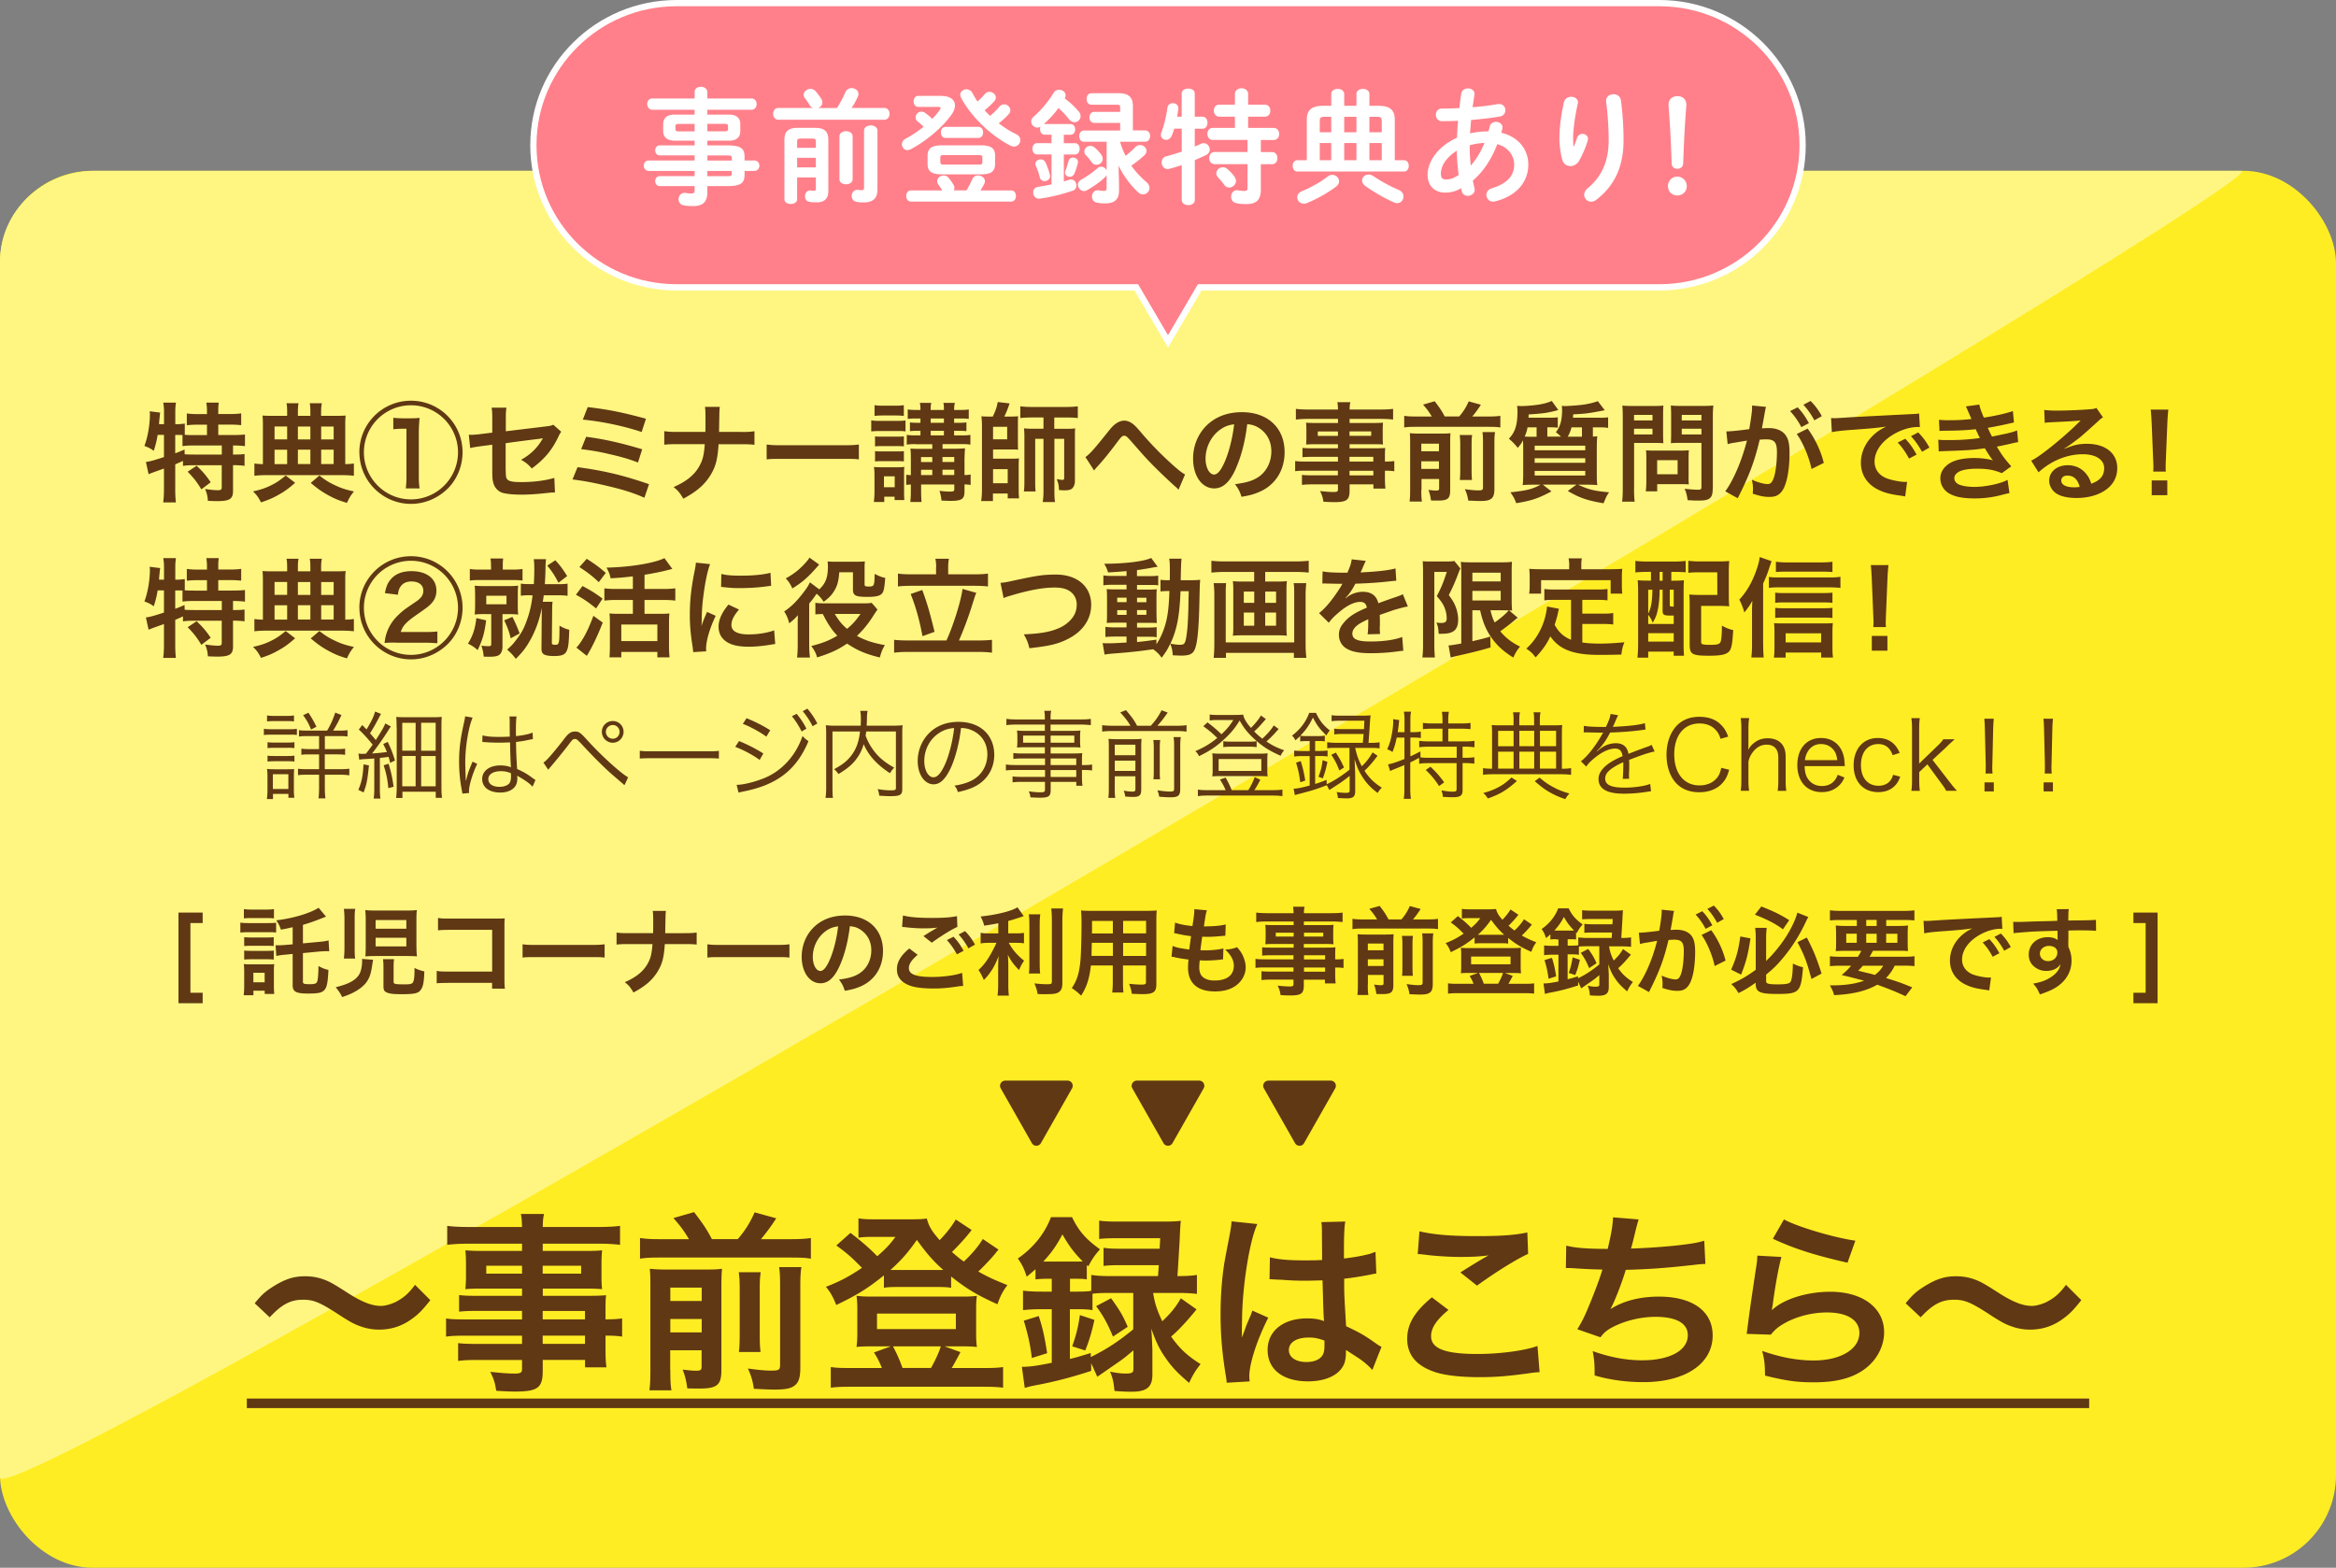
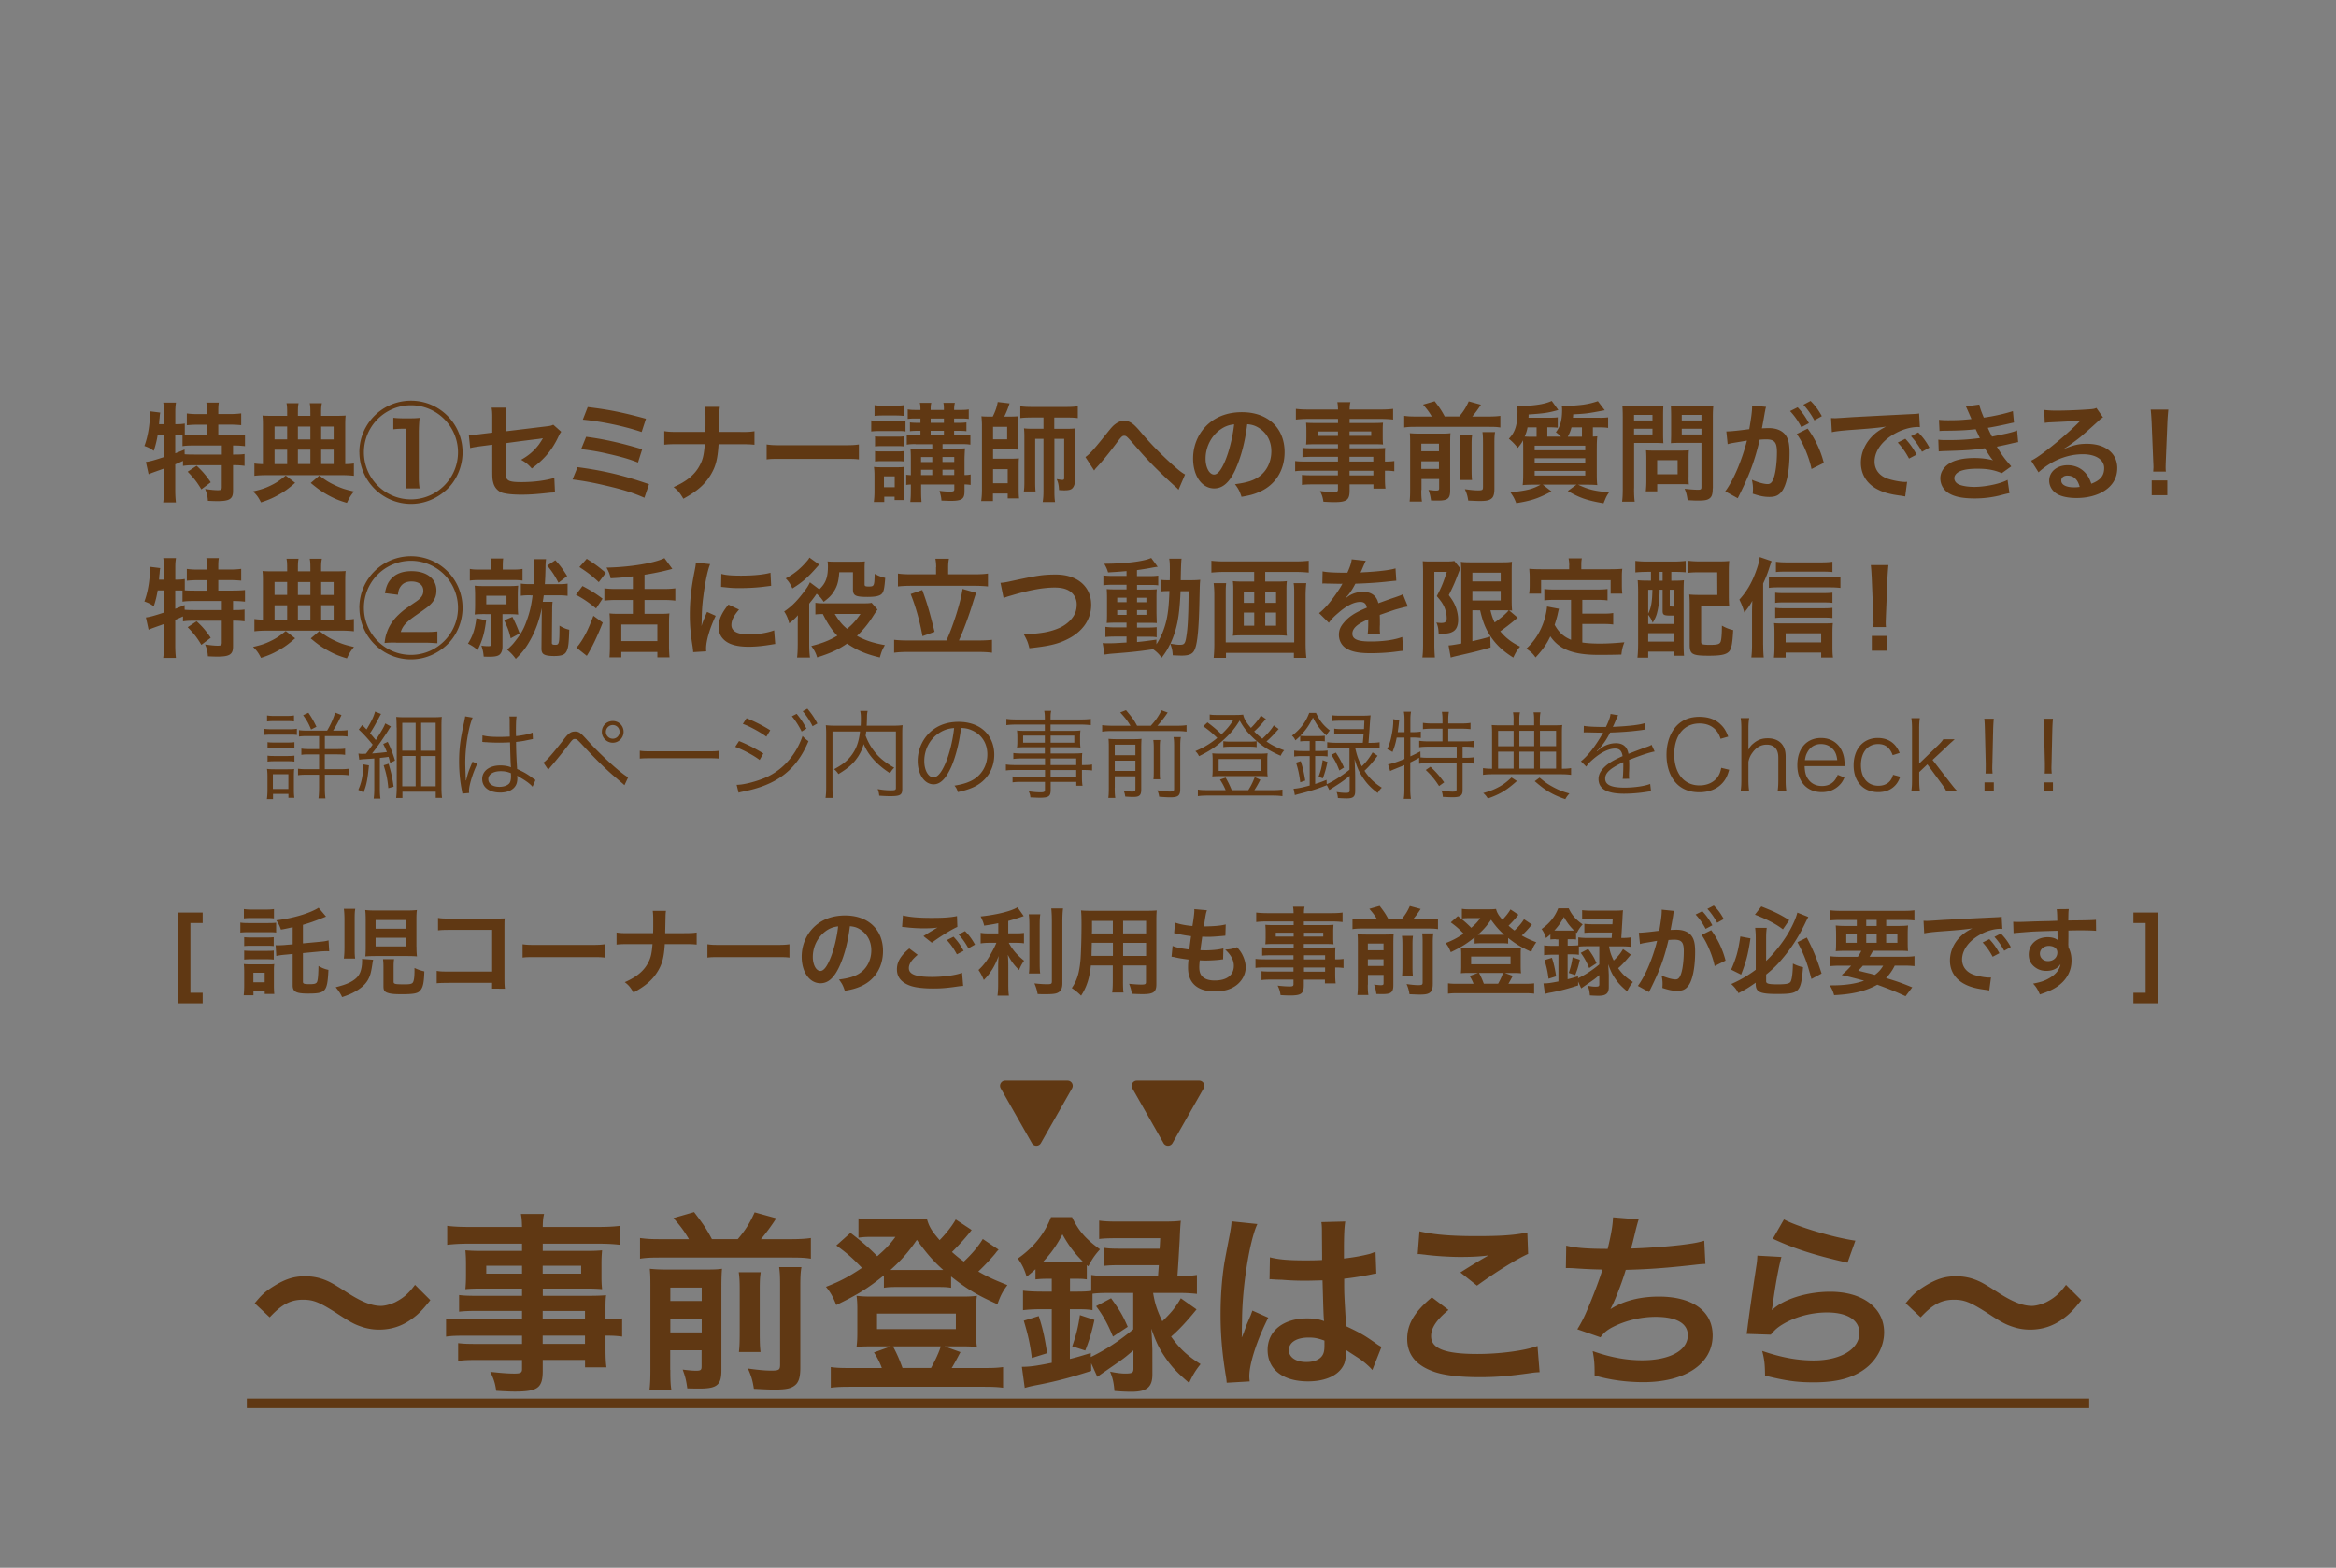
<svg xmlns="http://www.w3.org/2000/svg" id="_レイヤー_2" data-name="レイヤー 2" viewBox="0 0 389.26 261.23">
  <rect x="0" y="0" width="389.26" height="261.23" fill="#808080" stroke="none" />
  <defs>
    <style>.cls-1{fill:#fff}.cls-5{fill:#603813}</style>
  </defs>
  <g id="_レイヤー_1-2" data-name="レイヤー 1">
-     <rect width="389.26" height="232.77" y="28.46" rx="15.43" ry="15.43" style="fill:#ffed24" />
-     <path d="M0 246.17V43.53c0-8.32 7.08-15.06 15.81-15.06h357.65C382.19 28.46 0 254.49 0 246.17" style="fill:#fff682" />
    <path d="M42.44 217.16c1.18-1.44 1.75-1.95 3.16-2.84 1.95-1.21 3.38-1.66 5.23-1.66 1.47 0 2.74.29 4.11.96q.83.41 2.9 1.75c2.42 1.56 4.11 2.23 5.64 2.23.67 0 1.59-.26 2.36-.61 1.37-.7 2.2-1.4 3.32-2.9l2.55 2.55c-1.31 1.66-1.98 2.33-3.03 3.09-1.63 1.21-3.44 1.82-5.52 1.82-.96 0-1.95-.16-2.81-.45-1.24-.41-1.88-.73-4.37-2.36-2.81-1.79-3.8-2.17-5.49-2.17-2.07 0-3.54.77-5.55 2.93l-2.52-2.36ZM86.99 218.43h-7.56c-1.15 0-2.07.03-2.93.13v-2.77c.77.1 1.59.13 3 .13h7.49v-1.21h-6.76c-1.15 0-1.95.03-2.68.1.06-.67.1-1.34.1-2.14v-2.1c0-.89-.03-1.47-.1-2.23.83.06 1.5.1 2.71.1h6.73v-1.21h-8.74c-1.56 0-2.61.06-3.73.19v-3.16c.99.13 2.07.19 3.92.19h8.55c-.03-1.12-.06-1.47-.19-2.17h3.86c-.16.7-.19 1.02-.22 2.17h8.96c1.85 0 2.9-.06 3.92-.19v3.16c-1.08-.13-2.2-.19-3.73-.19h-9.15v1.21h7.21c1.21 0 1.91-.03 2.68-.1-.06.7-.1 1.24-.1 2.23v2.1c0 .96.03 1.44.1 2.14-.7-.06-1.53-.1-2.55-.1h-7.33v1.21h7.14c1.88 0 2.52-.03 3.41-.1-.1.8-.1 1.24-.1 2.9v1.12c1.37 0 2.14-.06 2.77-.16v3.03c-.77-.1-1.37-.16-2.77-.16v1.85c0 1.66.03 2.52.16 3.44h-3.57v-1.24h-7.05v1.79c0 2.87-.8 3.48-4.69 3.48-.77 0-2.04-.06-3.06-.13-.19-1.28-.38-1.91-.99-3.16 1.72.19 2.9.29 4.05.29.99 0 1.24-.16 1.24-.73v-1.53H79.5c-1.44 0-2.2.03-3.16.16v-2.97c.86.1 1.4.13 3.03.13h7.62v-1.37h-9.15c-1.82 0-2.68.03-3.51.16v-3.03c.83.13 1.63.16 3.44.16h9.22v-1.4Zm-5.96-7.52v1.31h5.96v-1.31zm9.4 1.31h6.41v-1.31h-6.41zm7.05 7.62v-1.4h-7.05v1.4zm-7.05 4.08h7.05v-1.37h-7.05zM114.8 206.47c-.8-1.34-1.28-2.01-2.58-3.51l3.44-.99c1.59 2.1 2.01 2.71 2.97 4.5h4.31c1.28-1.5 2.01-2.68 2.81-4.46l3.6.99c-.83 1.31-1.79 2.58-2.55 3.48h4.91c1.56 0 2.52-.06 3.41-.19v3.44c-.96-.16-1.79-.19-3.41-.19h-21.65c-1.53 0-2.42.03-3.41.19v-3.44c1.24.16 1.79.19 3.41.19h4.75Zm-3.1 21.79c0 1.63.03 2.49.19 3.41h-3.67c.13-1.05.16-1.98.16-3.64v-13.75c0-1.56-.03-2.07-.1-2.87.96.1 1.72.13 3 .13h6.19c1.63 0 2.14-.03 2.84-.13-.06.77-.1 1.5-.1 3.19v13.71c0 2.46-.7 3.06-3.67 3.06-.48 0-.86 0-2.01-.03-.22-1.5-.32-1.88-.77-3.13 1.05.13 1.66.19 2.23.19.77 0 .92-.13.92-.7v-2.71h-5.23v3.25Zm5.23-11.48v-2.23h-5.23v2.23zm0 5.23v-2.23h-5.23v2.23zm9.83-10.02c-.13.89-.16 1.44-.16 3.03v6.82c0 2.04.03 2.52.13 3.44h-3.6c.1-.92.13-1.5.13-3.41v-6.89c0-1.47-.03-2.04-.16-3h3.67Zm6.79-.86c-.16.89-.19 1.79-.19 3.38v13.43c0 1.4-.22 2.23-.73 2.74-.67.64-1.53.86-3.57.86-.77 0-1.44-.03-3.44-.13-.19-1.31-.41-2.07-.99-3.38 1.75.25 2.93.35 3.89.35 1.31 0 1.47-.13 1.47-1.02v-12.95c0-1.79-.03-2.36-.16-3.28h3.73ZM166.4 208.23c-.26.26-.29.29-.57.67-.77.92-1.85 2.07-2.81 2.97 1.56.89 2.68 1.4 4.85 2.26-.8 1.08-1.15 1.75-1.66 3.19-3.35-1.5-5.07-2.52-7.72-4.62v1.88c-.64-.1-1.05-.13-2.14-.13h-7.05c-.83 0-1.44.03-2.01.13v-2.07c-2.68 2.17-4.43 3.25-7.94 4.94-.54-1.37-1.02-2.2-1.72-3.03 2.3-.89 3.83-1.69 6-3.16-1.66-1.72-2.55-2.49-4.27-3.73l2.36-2.1c1.75 1.34 3.13 2.52 4.46 3.89 1.5-1.31 2.01-1.85 3.03-3.22H145c-.64 0-1.21.03-1.95.13v-3.22c.8.13 1.31.16 2.65.16h6c1.5 0 2.07-.03 2.74-.13.35 1.31.8 2.07 2.14 3.6 1.18-1.21 2.1-2.42 2.68-3.44l2.65 1.75c-.83 1.12-2.2 2.61-3.28 3.67.8.7 1.18 1.02 1.98 1.59 1.37-1.28 2.46-2.58 3.16-3.76l2.65 1.79Zm-19.46 19.71c-.29-.83-.83-1.88-1.31-2.58l2.81-1.02h-3.41c-1.05 0-1.72.03-2.3.1.1-.86.13-1.4.13-2.33v-4.02c0-.83-.03-1.44-.13-2.17.83.1 1.47.13 2.52.13h15.05c1.12 0 1.72-.03 2.49-.13-.1.7-.13 1.21-.13 2.14v4.05c0 1.08.03 1.59.13 2.33-.61-.06-1.24-.1-2.3-.1h-3.09l2.65.96c-.51.96-1.24 2.33-1.47 2.65h5.45c1.5 0 2.2-.03 3.12-.16v3.44c-.96-.13-1.79-.16-3.32-.16h-22.07c-1.53 0-2.33.03-3.32.16v-3.44c.92.13 1.59.16 3.09.16h5.39Zm-.8-6.48h13.14v-2.58h-13.14zm10.24-9.85h.8c-1.72-1.53-2.81-2.81-4.4-5.01-1.4 2.04-2.62 3.41-4.4 5.01zm-1.24 16.33c.7-1.24 1.34-2.62 1.63-3.6h-7.97c.67 1.24 1.12 2.3 1.59 3.6zM174.43 213.08c-.7 0-1.18.03-1.88.1v-1.69c-.61.54-.8.7-1.47 1.24-.41-1.31-.73-1.98-1.47-3.03 2.62-1.82 4.5-4.18 5.52-6.89h3.51c1.08 2.26 2.26 3.64 4.66 5.36-.89.99-1.34 1.66-1.95 2.84l-.25-.22v2.39c-.7-.1-.99-.1-1.88-.1h-.92v2.14h1.28c.96 0 1.66-.03 2.26-.13v-2.65c.89.13 1.79.19 3.06.19h8.07c.06-.96.1-1.28.13-1.82h-6.31c-1.44 0-2.1.03-2.9.13v-3.03c.8.13 1.4.16 2.9.16h6.44c.06-.8.06-.89.1-1.75h-7.14c-1.34 0-2.26.03-3.03.13v-3.06c.89.13 1.75.16 3.19.16h7.49c1.31 0 2.17-.03 2.93-.13q-.1.73-.19 3.09c-.1 1.66-.25 4.46-.38 6.12h.19c1.34 0 2.2-.06 3.06-.19v3.16c-.86-.1-1.85-.16-3.03-.16h-4.27c.29 1.75.61 2.77 1.53 4.72 1.44-1.37 2.23-2.33 3.09-3.83l2.62 1.85c-1.59 1.95-2.93 3.41-4.24 4.53 1.4 1.98 2.65 3.16 4.91 4.59-.86 1.08-1.31 1.82-1.91 3.13-2.04-1.75-2.87-2.65-3.89-4.11-1.05-1.5-1.56-2.55-2.42-4.94.06.64.13 1.82.19 3.54V229c0 2.14-.92 2.9-3.51 2.9-.7 0-1.56-.03-2.81-.13-.13-1.47-.29-2.14-.73-3.22 1.02.22 1.91.32 2.49.32 1.18 0 1.4-.13 1.4-.83v-3.03c-1.12.92-1.31 1.12-2.26 1.79q-.54.38-2.71 1.88-.51.35-1.05.73l-1.02-2.26v1.28c-3.25 1.05-5.68 1.69-8.55 2.26-1.5.29-1.53.29-2.52.57l-.48-3.51c1.31 0 2.46-.16 4.98-.67v-8.93h-1.66c-1.34 0-2.33.06-3.13.16v-3.25c.83.1 1.82.16 3.16.16h1.63v-2.14h-.8Zm-2.49 13.2c-.26-2.2-.61-3.8-1.34-6.22l2.49-.77c.67 2.04.99 3.51 1.4 6.19zm2.55-16.07h4.75c.57 0 .77 0 1.18-.03-1.4-1.4-2.3-2.58-3.38-4.5-.96 1.82-1.82 3.06-3.19 4.53zm10.4 5.23c-1.24 0-2.07.03-2.84.13v2.74c-.7-.13-1.34-.16-2.49-.16h-1.28v8.29c1.21-.29 1.79-.48 3.48-.99v.67c2.55-1.24 4.69-2.65 7.08-4.62v-6.06zm-6.22 8.89c.67-1.91.99-3.19 1.28-5.2l2.42.8c-.45 2.04-.83 3.35-1.53 5.1zm6.48-8c1.5 2.1 1.91 2.77 2.77 4.75l-2.46 1.63c-.86-2.07-1.59-3.44-2.81-5.07l2.49-1.31ZM204.41 230.39c-.03-.32-.03-.51-.16-1.24-.61-3.73-.86-6.79-.86-10.14 0-2.87.19-5.68.61-8.45q.16-.96.86-4.56c.22-1.12.35-2.04.35-2.36v-.13l4.31.45c-1.31 2.77-2.52 10.46-2.55 16.01q-.03 1.15-.03 1.66v.51c0 .26 0 .32-.03.67h.03q.16-.35.38-.92c.06-.22.22-.57.38-1.08q.29-.67.61-1.44c.06-.1.1-.19.38-.99l2.65 1.18c-1.88 3.7-3.16 7.65-3.16 9.76 0 .22 0 .26.06.86l-3.83.22Zm7.2-20.89c1.5.38 3.16.51 5.77.51 1.12 0 1.82 0 2.93-.06 0-1.88-.03-3.48-.03-4.78 0-.7-.03-1.18-.1-1.53l3.99-.1c-.16.89-.22 2.42-.22 4.69v1.47c1.66-.19 3.06-.45 4.31-.77q.19-.06.7-.26l.25-.06.13 3.6c-.32.03-.35.03-.92.16-1.08.22-2.74.51-4.43.7v.7c0 1.79 0 1.85.32 7.21 2.3 1.08 3.09 1.53 5.01 2.9.41.29.57.38.89.54l-1.53 3.86c-.54-.64-1.5-1.47-2.39-2.04-1.08-.7-1.82-1.18-2.01-1.31v.45c0 .7-.1 1.34-.26 1.79-.73 1.88-2.97 3-6.06 3-4.18 0-6.73-1.98-6.73-5.23s2.71-5.26 6.57-5.26c1.18 0 1.98.13 2.84.45-.1-.8-.13-2.36-.26-6.79-1.28.03-2.04.06-2.87.06-1.18 0-2.46-.03-3.95-.16-.45 0-.8-.03-.96-.03-.29-.03-.48-.03-.54-.03-.16-.03-.26-.03-.32-.03-.03 0-.1 0-.19.03l.06-3.67Zm6.48 13.37c-2.04 0-3.32.8-3.32 2.1 0 1.18 1.15 1.98 2.93 1.98 1.18 0 2.1-.35 2.58-.99.29-.38.42-.86.42-1.72v-.86c-1.05-.38-1.66-.51-2.62-.51ZM241.37 218.27c-2.01 1.66-2.9 3-2.9 4.37 0 2.07 2.33 2.97 7.72 2.97 3.79 0 7.97-.57 10.01-1.34l.35 4.37c-.54.03-.73.03-1.4.13-3.83.54-5.87.7-8.61.7-3.48 0-6.28-.35-7.97-1.05-2.74-1.05-4.08-2.84-4.08-5.33s1.24-4.53 4.11-6.92zm-4.85-13.1c2.46.57 5.29.8 9.57.8 4.05 0 6.31-.16 8.42-.61l.13 3.57c-1.91.86-5.36 3-8.52 5.29l-2.77-2.2c1.66-1.05 3.22-2.01 4.69-2.84-1.4.19-2.77.26-4.78.26-1.63 0-4.27-.16-5.84-.38-.64-.06-.73-.1-1.18-.1l.29-3.8ZM261.01 207.56c1.47.38 3.6.54 6.89.54.61-2.55.83-3.89.89-5.26l4.27.35q-.19.57-.51 1.85-.57 2.39-.77 3c2.42-.06 6.03-.32 8.13-.57 2.36-.29 2.97-.41 4.08-.73l.19 3.86c-.73.03-1.02.06-1.85.16-4.62.51-7.43.73-11.42.83-.67 2.26-1.88 5.33-2.52 6.47v.06c2.14-1.37 4.91-2.07 8.04-2.07 5.61 0 8.96 2.42 8.96 6.47 0 4.72-4.56 7.78-11.54 7.78-2.84 0-5.64-.38-8.13-1.12 0-1.82-.03-2.46-.32-4.05 2.87 1.02 5.55 1.53 8.23 1.53 4.62 0 7.62-1.63 7.62-4.18 0-1.98-1.91-3.06-5.36-3.06-2.36 0-4.82.57-6.86 1.56-1.18.57-1.75 1.05-2.33 1.85l-3.86-1.34c.48-.77 1.02-1.75 1.5-2.87 1.05-2.42 2.23-5.52 2.68-7.08-1.69-.03-3.13-.1-4.82-.22-.45-.03-.77-.03-1.02-.03h-.25l.06-3.73ZM296.85 209.44c-.48 1.75-1.02 4.72-1.44 7.85q-.06.45-.16.92l.06.06c1.85-1.79 5.8-3.03 9.66-3.03 5.42 0 8.99 2.68 8.99 6.76 0 2.33-1.24 4.69-3.29 6.16-2.07 1.5-4.72 2.17-8.42 2.17-2.74 0-4.5-.22-8.13-1.12-.03-1.98-.1-2.61-.48-4.11 3.12 1.08 5.87 1.59 8.58 1.59 4.5 0 7.62-1.88 7.62-4.59 0-2.14-2.01-3.41-5.39-3.41-2.84 0-5.8.86-7.94 2.33-.57.41-.77.61-1.44 1.37l-4.02-.13c.1-.57.1-.7.26-1.91.25-1.98.77-5.52 1.34-9.28.13-.77.16-1.15.19-1.85l3.99.22Zm.42-6.25c2.2 1.21 8.29 3.03 11.9 3.54l-1.31 3.67c-5.45-1.24-8.8-2.3-12.44-3.99zM317.55 217.16c1.18-1.44 1.75-1.95 3.16-2.84 1.95-1.21 3.38-1.66 5.23-1.66 1.47 0 2.74.29 4.11.96q.83.41 2.9 1.75c2.42 1.56 4.11 2.23 5.64 2.23.67 0 1.59-.26 2.36-.61 1.37-.7 2.2-1.4 3.32-2.9l2.55 2.55c-1.31 1.66-1.98 2.33-3.03 3.09-1.63 1.21-3.44 1.82-5.52 1.82-.96 0-1.95-.16-2.81-.45-1.24-.41-1.88-.73-4.37-2.36-2.81-1.79-3.8-2.17-5.49-2.17-2.07 0-3.54.77-5.55 2.93l-2.52-2.36ZM41.13 234.63v-1.59h307v1.59zM26.27 72.48c-.16.97-.34 1.7-.65 2.64-.52-.39-.93-.59-1.56-.81.56-1.45.92-3.55.92-5.33 0-.11-.02-.23-.04-.45l1.76.22c-.07.32-.07.36-.11.92l-.04.27-.05.74h.83v-2.12c0-.54-.04-.99-.13-1.47h2.12c-.07.47-.11.88-.11 1.47v2.12h.14c.65 0 1.04-.04 1.44-.11v1.88c.56.04 1 .05 1.65.05h2.05v-1.74h-1.51c-.74 0-1.31.04-1.85.09v-1.96c.52.07 1.04.11 1.85.11h1.51v-.56c0-.52-.04-.9-.11-1.35h2.08c-.07.41-.09.79-.09 1.33v.57h1.94c.81 0 1.35-.04 1.88-.11v1.96c-.54-.05-1.11-.09-1.88-.09h-1.94v1.74h2.42c.9 0 1.56-.04 2.03-.09v1.94c-.56-.07-1.22-.11-1.88-.11h-.11v1.51h.16c.86 0 1.31-.02 1.76-.09v1.97c-.56-.07-1.04-.11-1.76-.11h-.16v4.29c0 1.35-.57 1.7-2.66 1.7-.3 0-.97-.02-1.53-.05-.05-.83-.2-1.36-.47-1.97 1.02.14 1.61.2 2.1.2.57 0 .68-.09.68-.54v-3.62h-4.7c-.75 0-1.18.02-1.76.11v-.83c-.5.23-.83.38-1.29.57v4.27c0 .79.04 1.47.11 2.08h-2.12c.07-.41.13-1.27.13-2.08v-3.57c-.43.16-.83.3-1.2.43-.95.34-1.17.43-1.36.52l-.45-2.05c.65-.07 1.36-.27 3.01-.81v-3.7h-1.06Zm2.94 3.05c.7-.27.93-.36 1.54-.63l.02.79c.41.04.93.05 1.72.05h4.47v-1.51h-4.52c-.95 0-1.49.02-2.03.11v-1.85c-.4-.02-.63-.02-.92-.02h-.29v3.05Zm3.55 2.08c.92.84 1.6 1.63 2.35 2.75l-1.56 1.18c-.72-1.2-1.24-1.88-2.28-2.94zM49.18 80.45c-1.15 1-1.76 1.44-2.75 1.99s-1.63.84-2.94 1.27c-.47-.92-.72-1.24-1.33-1.83 1.35-.31 1.99-.52 2.92-.97.95-.45 1.49-.83 2.53-1.67l1.56 1.2Zm-1.33-11.63c0-.86-.02-1.2-.11-1.63h2.01c-.09.48-.11.77-.11 1.65v.45h2.08v-.45c0-.92-.02-1.22-.11-1.65h2.03c-.11.52-.13.83-.13 1.63v.47h2.33c.86 0 1.38-.02 1.76-.05-.05.38-.07.84-.07 1.53v6.57c.68-.02.97-.04 1.44-.11v2.05c-.57-.07-1.22-.11-2.12-.11H44.49c-.88 0-1.56.04-2.1.11v-2.05c.47.07.75.09 1.42.11v-6.59c0-.63-.02-1.06-.07-1.51.52.04.97.05 1.74.05h2.37zm0 2.24h-2.1v2.15h2.1zm0 3.88h-2.1v2.39h2.1zm3.87-1.72v-2.15h-2.08v2.15zm0 4.1v-2.39h-2.08v2.39zm1.51 1.92c1.02.79 1.54 1.11 2.48 1.56 1.08.52 1.81.77 3.27 1.09-.57.72-.7.92-1.17 1.9-1.4-.41-2.15-.74-3.25-1.35-.99-.56-1.58-.97-2.78-1.97l1.45-1.24Zm2.37-6.02v-2.15h-2.08v2.15zm0 4.1v-2.39h-2.08v2.39zM59.88 75.37c0-4.76 3.84-8.6 8.6-8.6s8.6 3.84 8.6 8.6c0 2.28-.93 4.54-2.51 6.08-1.67 1.61-3.82 2.51-6.08 2.51-4.74 0-8.6-3.86-8.6-8.6Zm8.6 7.84c4.32 0 7.84-3.52 7.84-7.84a7.84 7.84 0 1 0-15.68 0c0 4.32 3.52 7.84 7.84 7.84m-2.94-13.6q.48.07 1.49.09h1.36c.7 0 .97-.02 1.53-.07-.07.63-.13 1.67-.13 2.42v7.41c0 .81.04 1.31.13 1.92h-2.3c.07-.66.11-1.11.11-1.92v-8.02h-.66c-.54 0-.93.02-1.53.09zM93.52 71.94c-.22.31-.25.36-.5.88-1.04 2.19-2.31 3.7-4.4 5.24-.7-.77-.97-.97-1.79-1.45 1.24-.68 2.17-1.49 2.96-2.53.25-.36.36-.52.68-1.06-.29.05-.41.07-.68.11-1.81.22-3.66.45-5.53.72v4.04q.02 1.24.07 1.54c.13.7.7.9 2.53.9 2.06 0 4.02-.25 5.51-.7l.11 2.42c-.48.02-.63.02-1.09.07-1.94.22-3.27.3-4.45.3-1.45 0-2.51-.11-3.19-.3-.74-.22-1.35-.88-1.54-1.65-.16-.56-.18-.83-.18-2.26V74.1l-1.69.22q-1.4.18-1.99.34l-.23-2.23c.2.02.34.02.43.02.32 0 1.09-.05 1.58-.13l1.9-.23v-2.46c0-.9-.02-1.09-.11-1.7h2.48c-.09.52-.11.9-.11 1.67v2.26l6.53-.79c.95-.11.97-.13 1.38-.3l1.33 1.18ZM96.23 77.84c4.34.57 7.73 1.38 11.92 2.84l-.77 2.26c-1.87-.83-3.52-1.35-6.35-2.01-2.21-.52-3.68-.79-5.63-1.04l.84-2.05Zm1.43-5.06c2.87.36 5.74 1 9.35 2.08l-.7 2.21c-1.42-.56-2.69-.93-4.93-1.44-1.53-.36-2.69-.56-4.54-.79l.83-2.06Zm.27-4.95c3.46.41 5.71.86 9.71 1.94l-.72 2.21c-2.96-.99-6.64-1.76-9.8-2.06l.81-2.08ZM123.39 71.98c1.26 0 1.63-.02 2.33-.13v2.26c-.65-.07-1.11-.09-2.3-.09h-3.68c-.16 2.49-.47 3.68-1.29 5.06-.99 1.63-2.24 2.75-4.58 4.02-.61-1.02-.88-1.35-1.63-1.94 2.15-.93 3.52-2.05 4.32-3.54.54-.97.74-1.78.88-3.61h-4.45c-1.18 0-1.65.02-2.3.09v-2.26c.7.11 1.09.13 2.33.13h4.52c.02-.75.02-1.08.02-1.4v-1.06c0-.77-.02-1.24-.09-1.72h2.48c-.07.57-.07.59-.09 1.72l-.02 1.08q-.02 1.18-.02 1.38h3.55ZM127.74 74.06c.79.11 1.13.13 2.91.13h9.56c1.78 0 2.12-.02 2.91-.13v2.49c-.72-.09-.92-.09-2.92-.09h-9.53c-2.01 0-2.21 0-2.92.09v-2.49ZM145.18 70.04c.41.07.77.09 1.4.09h2.91c.72 0 .99-.02 1.4-.07v1.83c-.43-.07-.57-.07-1.33-.07h-2.98c-.61 0-.99.02-1.4.07zm.43 13.6c.07-.5.11-1.13.11-1.76v-2.6c0-.61-.02-.97-.09-1.47.48.04.72.05 1.27.05h2.67c.59 0 .81-.02 1.13-.07-.05.41-.05.61-.05 1.36v2.91c0 .47.02.99.05 1.26h-1.63v-.56h-1.72v.88zm.12-16.13c.47.07.75.09 1.47.09h1.94c.72 0 1-.02 1.47-.09v1.79c-.47-.05-.83-.07-1.47-.07h-1.94c-.63 0-1.04.02-1.47.07zm.08 5.2c.34.04.57.05 1.15.05h2.55c.57 0 .81-.02 1.11-.05v1.67c-.4-.04-.59-.05-1.11-.05h-2.55c-.56 0-.81.02-1.15.05zm0 2.46c.34.04.57.05 1.15.05h2.55c.57 0 .79-.02 1.11-.05v1.72c-.31-.04-.54-.05-1.15-.05h-2.53c-.52 0-.79.02-1.13.05zm1.49 6.01h1.79v-1.81h-1.79zm5.27-7.18c-.66 0-1.02.02-1.47.09v-1.63c.47.07.79.09 1.47.09h.81v-.77h-.48c-.52 0-.95.02-1.27.07v-1.47c.3.05.74.07 1.27.07h.48v-.72h-.79c-.57 0-.92.02-1.33.07v-1.58c.43.07.74.09 1.38.09h.74c0-.63-.02-.86-.11-1.18h1.92c-.09.31-.11.56-.11 1.18h2.21c0-.72-.02-.86-.09-1.18h1.92c-.09.34-.13.65-.13 1.18h1.13c.59 0 .95-.02 1.31-.09v1.58c-.41-.05-.77-.07-1.31-.07h-1.13v.72h.81c.59 0 .84-.02 1.24-.07v1.47c-.32-.05-.77-.07-1.26-.07h-.79v.77h1.27c.72 0 1.06-.02 1.44-.09v1.63c-.45-.07-.72-.09-1.45-.09h-3.19v.77h2.08c.7 0 1.26-.04 1.67-.07q-.05.39-.09 1.76v2.69c.45 0 .68-.02 1.02-.09v1.74c-.34-.05-.54-.07-1.02-.09v1.13c0 1.33-.43 1.62-2.39 1.62-.29 0-.54-.02-1.45-.05-.05-.63-.11-.86-.32-1.63.66.09 1.22.13 1.63.13.7 0 .83-.05.83-.41v-.77h-5.53v.7c0 1.22.02 1.54.07 2.21h-1.87c.07-.66.09-1.08.09-2.21v-.7c-.38.02-.56.04-.77.07v-1.7c.22.04.39.05.77.07v-2.78c0-.74-.02-1.2-.07-1.65.48.04.86.05 1.7.05h1.94v-.77h-2.78Zm2.78 2.16h-1.87v.83h1.87zm0 2.12h-1.87v.88h1.87zm1.94-7.83v-.72h-2.21v.72zm0 2.1v-.77h-2.21v.77zm1.72 4.43v-.83h-1.96v.83zm0 2.17v-.88h-1.96v.88zM165.43 69.41c.47-.97.65-1.49.83-2.42l1.97.23c-.25.79-.54 1.51-.88 2.19h1.11c.48 0 .84-.02 1.2-.05-.04.38-.04.72-.04 1.11v3.19c0 .66 0 .92.04 1.27-.38-.04-.59-.04-1.15-.04h-3.03v1.54h3.05c.63 0 .92-.02 1.27-.05-.05.41-.05.77-.05 1.35v3.84c0 .68.02 1.06.07 1.47h-1.9v-.81h-2.46v1.26h-1.96c.09-.63.13-1.2.13-1.88v-10.8c0-.41-.05-1.2-.09-1.45.34.04.77.05 1.26.05zm.05 3.79h2.35v-2.08h-2.35zm0 7.32h2.44v-2.35h-2.44zm6.32-10.95c-.75 0-1.2.02-1.78.09V67.7c.54.07 1.06.11 1.88.11h5.85c.81 0 1.27-.04 1.85-.11v1.96c-.57-.07-1.04-.09-1.78-.09h-2.14v1.88h2.05c.65 0 1.04-.02 1.44-.07-.05.38-.05.66-.05 1.42v7.3c0 .59-.18 1.04-.48 1.31-.27.22-.63.29-1.31.29-.27 0-.43-.02-.86-.04-.05-.88-.13-1.24-.39-1.83.66.11.75.13.93.13.25 0 .32-.07.32-.34v-6.5h-1.63v8.74c0 .72.02 1.24.11 1.79h-2.06c.09-.56.13-1.09.13-1.79v-8.74h-1.38v7.05c0 .92.02 1.36.07 1.72h-1.96c.07-.48.09-.83.09-1.96v-7.07c0-.75-.02-1.06-.07-1.49.41.05.75.07 1.51.07h1.74v-1.88h-2.06ZM180.87 76.16c.77-.54 1.54-1.42 3.91-4.4.47-.57.77-.9 1.11-1.13.48-.36.99-.54 1.44-.54.54 0 1.08.23 1.61.68.25.22.65.63 1.2 1.29 1.63 1.92 3.37 3.7 5.37 5.49.92.81 1.36 1.17 1.96 1.51l-1.09 2.55a3.2 3.2 0 0 0-.52-.52 98 98 0 0 1-3.66-3.48c-1.36-1.4-1.4-1.45-3.32-3.64-1.11-1.27-1.22-1.36-1.56-1.36-.29 0-.47.16-1.08.97-1.47 1.97-2.46 3.18-3.54 4.34-.2.22-.23.27-.38.48zM205.97 78.01c-1.02 2.31-2.17 3.37-3.64 3.37-2.05 0-3.52-2.08-3.52-4.97 0-1.97.7-3.82 1.97-5.22 1.51-1.65 3.62-2.51 6.17-2.51 4.31 0 7.11 2.62 7.11 6.66 0 3.1-1.62 5.58-4.36 6.69-.86.36-1.56.54-2.82.75-.31-.95-.52-1.35-1.09-2.1 1.65-.22 2.73-.5 3.57-.99 1.56-.86 2.49-2.57 2.49-4.49 0-1.72-.77-3.12-2.21-3.98-.56-.32-1.02-.47-1.81-.54-.34 2.82-.97 5.29-1.87 7.32Zm-2.64-6.43c-1.51 1.08-2.44 2.93-2.44 4.85 0 1.47.63 2.64 1.42 2.64.59 0 1.2-.75 1.85-2.3.68-1.61 1.27-4.04 1.49-6.07-.93.11-1.58.36-2.31.88ZM222.94 76.12h-4.25c-.65 0-1.17.02-1.65.07v-1.56c.43.05.9.07 1.69.07h4.22v-.68h-3.8c-.65 0-1.09.02-1.51.05.04-.38.05-.75.05-1.2v-1.18c0-.5-.02-.83-.05-1.26.47.04.84.05 1.53.05h3.79v-.68h-4.92c-.88 0-1.47.04-2.1.11v-1.78c.56.07 1.17.11 2.21.11h4.81c-.02-.63-.04-.83-.11-1.22h2.17c-.09.39-.11.57-.13 1.22h5.04c1.04 0 1.63-.04 2.21-.11v1.78c-.61-.07-1.24-.11-2.1-.11h-5.15v.68h4.06c.68 0 1.08-.02 1.51-.05-.04.4-.05.7-.05 1.26v1.18c0 .54.02.81.05 1.2-.39-.04-.86-.05-1.44-.05h-4.13v.68h4.02c1.06 0 1.42-.02 1.92-.05-.05.45-.05.7-.05 1.63v.63c.77 0 1.2-.04 1.56-.09v1.7c-.43-.05-.77-.09-1.56-.09v1.04c0 .93.02 1.42.09 1.94h-2.01v-.7h-3.97v1c0 1.61-.45 1.96-2.64 1.96-.43 0-1.15-.04-1.72-.07-.11-.72-.22-1.08-.56-1.78.97.11 1.63.16 2.28.16.56 0 .7-.09.7-.41v-.86h-4.22c-.81 0-1.24.02-1.78.09v-1.67c.48.05.79.07 1.7.07h4.29v-.77h-5.15c-1.02 0-1.51.02-1.97.09v-1.7c.47.07.92.09 1.94.09h5.19v-.79Zm-3.35-4.23v.74h3.36v-.74zm5.29.73h3.61v-.74h-3.61zm3.96 4.29v-.79h-3.97v.79zm-3.96 2.3h3.97v-.77h-3.97zM238.58 69.39c-.45-.75-.72-1.13-1.45-1.97l1.94-.56c.9 1.18 1.13 1.53 1.67 2.53h2.42c.72-.84 1.13-1.51 1.58-2.51l2.03.56c-.47.74-1 1.45-1.44 1.96h2.76c.88 0 1.42-.04 1.92-.11v1.94c-.54-.09-1-.11-1.92-.11h-12.18c-.86 0-1.36.02-1.92.11v-1.94c.7.09 1 .11 1.92.11h2.67Zm-1.74 12.26c0 .92.02 1.4.11 1.92h-2.06c.07-.59.09-1.11.09-2.05v-7.73c0-.88-.02-1.17-.05-1.61.54.05.97.07 1.69.07h3.48c.92 0 1.2-.02 1.6-.07-.04.43-.05.84-.05 1.79v7.72c0 1.38-.39 1.72-2.06 1.72-.27 0-.48 0-1.13-.02-.13-.84-.18-1.06-.43-1.76.59.07.93.11 1.26.11.43 0 .52-.07.52-.4v-1.53h-2.94v1.83Zm2.94-6.46v-1.26h-2.94v1.26zm0 2.94v-1.26h-2.94v1.26zm5.53-5.63c-.07.5-.09.81-.09 1.7v3.84c0 1.15.02 1.42.07 1.94h-2.03c.05-.52.07-.84.07-1.92v-3.88c0-.83-.02-1.15-.09-1.69h2.06Zm3.82-.49c-.09.5-.11 1-.11 1.9v7.55c0 .79-.13 1.26-.41 1.54-.38.36-.86.48-2.01.48-.43 0-.81-.02-1.94-.07-.11-.74-.23-1.17-.56-1.9.99.14 1.65.2 2.19.2.74 0 .83-.07.83-.57v-7.29c0-1-.02-1.33-.09-1.85h2.1ZM266.59 69.61c.57 0 .95-.02 1.38-.07v1.76c-.45-.07-.81-.09-1.36-.09h-1.18v1.54c.38-.02.43-.02.74-.05-.07.57-.09 1.06-.09 2.42v3.66c0 1.04.02 1.63.09 2.05-.5-.05-1.06-.07-1.92-.07h-1.29c1.79.83 2.76 1.06 5.17 1.27-.45.66-.48.75-.92 1.83-2.73-.47-3.95-.88-5.96-2.05l1.45-1.06h-5.62l1.45 1.13c-2.23 1.18-3.3 1.54-5.87 1.96-.3-.77-.43-1.02-.97-1.81 2.73-.29 3.66-.52 5.02-1.27h-1.04c-.84 0-1.42.02-1.94.07.07-.5.09-1.15.09-2.12V75.1c0-.86 0-1.11-.04-1.74-.2.43-.36.65-.86 1.27-.56-.68-.86-1-1.49-1.53 1.04-1.06 1.44-2.3 1.44-4.63 0-.16-.04-.63-.07-.83h.31c.18.02.32.02.36.02.95 0 2.46-.14 3.32-.31.72-.14 1.22-.29 1.79-.54l1.09 1.51c-1.67.47-2.39.57-4.95.74 0 .27 0 .34-.02.54h3.57c.57 0 .97-.02 1.31-.07v1.74c-.4-.05-.77-.07-1.27-.07h-.47v1.56h2.28c-.36-.34-.48-.47-.86-.74.74-.93 1.04-2.01 1.04-3.75 0-.25-.02-.39-.05-.65.29.04.41.04.56.04.59 0 2.24-.13 2.94-.22.99-.14 1.65-.31 2.51-.59l1.15 1.51c-2.96.56-3.14.57-5.26.68-.02.27-.02.41-.04.56h4.47Zm-10.54 3.16v-1.56h-1.51c-.09.54-.22.95-.47 1.53.59.04.9.04 1.54.04h.43Zm-.32 2.26h8.43v-.77h-8.43zm0 2.08h8.43v-.75h-8.43zm0 2.12h8.43v-.77h-8.43zm6.14-8.02c-.18.65-.34 1.04-.63 1.56h2.37v-1.56zM272.29 81.38c0 1.08.04 1.74.11 2.21h-2.1c.07-.54.11-1.11.11-2.23V69.61c0-.95-.02-1.45-.07-2.03.56.05.97.07 1.83.07h3.18c.93 0 1.35-.02 1.83-.07-.04.57-.05.99-.05 1.69v2.96c0 .81.02 1.22.05 1.62-.43-.04-1.06-.05-1.65-.05h-3.23v7.59Zm0-11.32h3.07v-.93h-3.07zm0 2.33h3.07v-.95h-3.07zm9.08 7.11c0 .52.02.88.05 1.22-.38-.04-.75-.05-1.27-.05h-4v1.2h-1.9c.05-.5.09-1.06.09-1.74v-3.84c0-.48-.02-.88-.05-1.26.39.04.81.05 1.33.05h4.43c.56 0 1-.02 1.38-.05-.04.36-.05.72-.05 1.24v3.23Zm-5.23-.47h3.41v-2.35h-3.41zm9.26 2.35c0 .99-.16 1.45-.63 1.74-.36.22-.84.29-1.88.29-.29 0-.48 0-1.67-.07-.13-.86-.22-1.24-.5-1.9.75.09 1.62.16 2.21.16.5 0 .59-.07.59-.47v-7.34h-3.46c-.59 0-1.24.02-1.63.05.02-.48.04-.84.04-1.62v-2.96c0-.68-.02-1.17-.05-1.69.54.05.93.07 1.83.07h3.41c.86 0 1.29-.02 1.85-.07-.07.59-.09 1.13-.09 2.01v11.79Zm-5.16-11.32h3.28v-.93h-3.28zm0 2.33h3.28v-.95h-3.28zM294.1 68.6c-.09.52-.22 1.26-.4 2.23q-.05.3-.11.54c.54-.02.79-.04 1.11-.04 1.18 0 2.06.32 2.66.95.61.68.84 1.54.84 3.18 0 3.09-.52 5.54-1.38 6.53-.5.59-1.04.81-1.99.81-.83 0-1.56-.14-2.76-.54.02-.34.04-.61.04-.79 0-.47-.04-.83-.18-1.53.97.43 1.99.72 2.62.72.52 0 .81-.34 1.08-1.22.29-.93.47-2.57.47-4.09 0-1.65-.41-2.14-1.79-2.14-.38 0-.66.02-1.08.05-.88 3.68-1.69 5.85-3.66 9.76l-2.08-1.15c1.38-1.88 2.76-5.11 3.61-8.45q-.27.04-.84.14l-1.63.27c-.29.05-.48.11-.74.18l-.22-2.12c.81-.02 1.74-.11 3.82-.38.34-1.99.47-3.01.47-3.62v-.32l2.33.23c-.05.14-.11.38-.14.56l-.04.23Zm5.45-.73c.79.84 1.27 1.53 1.88 2.64l-1.26.66c-.59-1.09-1.09-1.81-1.88-2.67zm1.67 3.55c1.24 1.7 2.17 3.64 2.69 5.71l-2.05 1.02c-.36-1.88-1.47-4.52-2.46-5.83l1.81-.9Zm1.12-1.38a13 13 0 0 0-1.83-2.6l1.2-.63c.81.83 1.31 1.51 1.87 2.53zM305.13 69.66c.4.02.59.02.68.02q.32 0 2.96-.18c1.31-.07 4.38-.23 9.17-.47 1.47-.07 1.56-.07 1.85-.14l.13 2.28q-.2-.02-.38-.02c-1.08 0-2.4.36-3.55.97-2.28 1.18-3.62 2.98-3.62 4.79 0 1.4.88 2.48 2.39 2.92.88.27 2.03.47 2.67.47.02 0 .18 0 .36-.02l-.32 2.44c-.23-.05-.27-.05-.61-.11-1.97-.25-3.1-.57-4.2-1.18-1.65-.93-2.57-2.46-2.57-4.32 0-1.53.61-3.03 1.7-4.22.68-.74 1.33-1.22 2.49-1.81-1.45.22-2.57.32-6.05.57-1.6.13-2.42.23-2.98.36l-.13-2.35Zm12.36 3.45c.79.84 1.27 1.53 1.88 2.64l-1.26.66c-.59-1.09-1.09-1.81-1.88-2.67zm2.78 2.17a13 13 0 0 0-1.83-2.6l1.2-.63c.81.83 1.31 1.51 1.87 2.53zM323.09 69.95a16 16 0 0 0 1.72.07c1.36 0 2.33-.05 3.7-.2q-.05-.14-.2-.47c-.45-1.04-.7-1.6-.72-1.63l2.24-.31c.07.45.25.99.74 2.17 1.53-.2 3.61-.66 4.85-1.08l.18 1.9q-.18.04-.61.13c-1.2.29-3.19.68-3.75.75.29.66.4.9.7 1.47 1.54-.32 2.37-.5 2.48-.52 1.02-.25 1.24-.32 1.7-.52l.18 1.96c-.34.05-.72.13-1.13.23-.74.18-1.33.3-1.76.39q-.45.09-.66.14c.93 1.54 1.22 1.92 2.4 3.28l-1.58 1.13c-1.29-.54-2.37-.74-4.13-.74-1.36 0-2.4.18-3.01.5-.5.29-.77.66-.77 1.09s.3.84.77 1.04c.57.25 1.53.4 2.57.4 1.87 0 4.4-.54 5.53-1.17l.32 2.21q-.34.05-1.17.27c-1.53.41-3.01.61-4.59.61-2.06 0-3.37-.27-4.38-.88-.86-.54-1.38-1.45-1.38-2.46s.54-1.87 1.51-2.49c.93-.59 2.37-.9 4.18-.9 1.09 0 2.14.13 3.1.38-.29-.27-.63-.77-1.38-2.01-1.9.29-3.05.36-6.94.48-.31.02-.43.02-.74.05l-.07-1.96c.52.07.63.07 1.85.07 1.88 0 3.37-.11 5.08-.34-.11-.22-.18-.32-.32-.66-.18-.38-.23-.48-.38-.81-1.44.16-2.73.23-4.81.25-.75 0-.84.02-1.22.04l-.09-1.9ZM344 74.78c1.63-.65 2.42-.83 3.77-.83 3.07 0 5.04 1.58 5.04 4.04 0 1.7-.84 3.07-2.44 3.97-1.17.66-2.69 1.02-4.34 1.02-1.51 0-2.76-.29-3.48-.83-.68-.5-1.08-1.26-1.08-2.06 0-1.49 1.29-2.57 3.09-2.57 1.26 0 2.35.52 3.1 1.47.36.45.56.84.83 1.61 1.49-.56 2.14-1.33 2.14-2.6 0-1.4-1.38-2.31-3.55-2.31-2.62 0-5.24 1.06-7.39 3.01l-1.22-1.94c.63-.31 1.35-.79 2.53-1.69 1.67-1.27 4-3.28 5.37-4.67l.32-.32-.02-.02c-.68.09-1.83.16-5.08.31-.4.02-.52.04-.86.09l-.09-2.15c.61.07 1.13.11 2.12.11 1.53 0 3.71-.09 5.46-.22.63-.05.83-.09 1.11-.23l1.11 1.58c-.31.16-.43.27-.93.74-.9.83-2.21 1.99-2.82 2.51-.32.27-1.62 1.24-1.97 1.47q-.45.3-.74.47l.04.04Zm.54 4.46c-.65 0-1.06.32-1.06.83 0 .72.81 1.13 2.14 1.13.34 0 .43 0 .93-.07-.32-1.24-1-1.88-2.01-1.88ZM358.8 78.58c.02-.38.04-.56.04-.77q0-.2-.05-1.27l-.25-6.1c-.04-.79-.09-1.69-.16-2.19h2.94c-.05.48-.13 1.42-.16 2.19l-.25 6.1q-.04 1.04-.04 1.29c0 .22 0 .4.04.75h-2.1Zm-.25 3.93v-2.46h2.6v2.46zM26.27 98.39c-.16.97-.34 1.7-.65 2.64-.52-.4-.93-.59-1.56-.81.56-1.45.92-3.55.92-5.33 0-.11-.02-.23-.04-.45l1.76.22c-.07.32-.07.36-.11.92l-.04.27-.05.74h.83v-2.12c0-.54-.04-.99-.13-1.47h2.12c-.07.47-.11.88-.11 1.47v2.12h.14c.65 0 1.04-.04 1.44-.11v1.88c.56.04 1 .05 1.65.05h2.05v-1.74h-1.51c-.74 0-1.31.04-1.85.09V94.8c.52.07 1.04.11 1.85.11h1.51v-.56c0-.52-.04-.9-.11-1.35h2.08c-.07.41-.09.79-.09 1.33v.57h1.94c.81 0 1.35-.04 1.88-.11v1.96c-.54-.05-1.11-.09-1.88-.09h-1.94v1.74h2.42c.9 0 1.56-.04 2.03-.09v1.94c-.56-.07-1.22-.11-1.88-.11h-.11v1.51h.16c.86 0 1.31-.02 1.76-.09v1.97c-.56-.07-1.04-.11-1.76-.11h-.16v4.29c0 1.35-.57 1.7-2.66 1.7-.3 0-.97-.02-1.53-.05-.05-.83-.2-1.36-.47-1.97 1.02.14 1.61.2 2.1.2.57 0 .68-.09.68-.54v-3.62h-4.7c-.75 0-1.18.02-1.76.11v-.83c-.5.23-.83.38-1.29.57v4.27c0 .79.04 1.47.11 2.08h-2.12c.07-.41.13-1.27.13-2.08v-3.57c-.43.16-.83.3-1.2.43-.95.34-1.17.43-1.36.52l-.45-2.05c.65-.07 1.36-.27 3.01-.81v-3.7h-1.06Zm2.94 3.05c.7-.27.93-.36 1.54-.63l.02.79c.41.04.93.05 1.72.05h4.47v-1.51h-4.52c-.95 0-1.49.02-2.03.11V98.4c-.4-.02-.63-.02-.92-.02h-.29v3.05Zm3.55 2.08c.92.84 1.6 1.63 2.35 2.75l-1.56 1.18c-.72-1.2-1.24-1.88-2.28-2.94zM49.18 106.36c-1.15 1-1.76 1.44-2.75 1.99-.99.56-1.63.84-2.94 1.27-.47-.92-.72-1.24-1.33-1.83 1.35-.3 1.99-.52 2.92-.97.95-.45 1.49-.83 2.53-1.67l1.56 1.2Zm-1.33-11.63c0-.86-.02-1.2-.11-1.63h2.01c-.09.48-.11.77-.11 1.65v.45h2.08v-.45c0-.92-.02-1.22-.11-1.65h2.03c-.11.52-.13.83-.13 1.63v.47h2.33c.86 0 1.38-.02 1.76-.05-.05.38-.07.84-.07 1.53v6.57c.68-.02.97-.04 1.44-.11v2.05c-.57-.07-1.22-.11-2.12-.11H44.49c-.88 0-1.56.04-2.1.11v-2.05c.47.07.75.09 1.42.11v-6.59c0-.63-.02-1.06-.07-1.51.52.04.97.05 1.74.05h2.37zm0 2.24h-2.1v2.15h2.1zm0 3.88h-2.1v2.39h2.1zm3.87-1.72v-2.15h-2.08v2.15zm0 4.1v-2.39h-2.08v2.39zm1.51 1.92c1.02.79 1.54 1.11 2.48 1.56 1.08.52 1.81.77 3.27 1.09-.57.72-.7.92-1.17 1.9-1.4-.41-2.15-.74-3.25-1.35-.99-.56-1.58-.97-2.78-1.97l1.45-1.24Zm2.37-6.02v-2.15h-2.08v2.15zm0 4.1v-2.39h-2.08v2.39zM59.88 101.28c0-4.76 3.84-8.6 8.6-8.6s8.6 3.84 8.6 8.6c0 2.28-.93 4.54-2.51 6.08-1.67 1.61-3.82 2.51-6.08 2.51-4.74 0-8.6-3.86-8.6-8.6Zm8.6 7.84c4.32 0 7.84-3.52 7.84-7.84a7.84 7.84 0 1 0-15.68 0c0 4.32 3.52 7.84 7.84 7.84m-2.5-2.05c-1.09 0-1.36.02-1.9.07.11-.84.16-1.08.34-1.63.45-1.36 1.2-2.42 2.49-3.53.48-.41.57-.48 2.39-1.72.9-.61 1.24-1.11 1.24-1.83 0-.95-.75-1.54-1.97-1.54-.84 0-1.45.29-1.83.86-.25.36-.36.68-.43 1.35l-2.17-.27c.23-1.17.48-1.74 1.02-2.35.74-.86 1.9-1.31 3.41-1.31 2.55 0 4.15 1.26 4.15 3.23 0 1.15-.47 1.97-1.58 2.82-.14.11-1.02.74-1.61 1.15-1.85 1.27-2.42 1.9-2.75 2.94h4.09c.84 0 1.38-.02 2.01-.09v1.96c-.77-.05-1.38-.09-2.1-.09h-4.79ZM81.01 103.36c-.29 2.17-.57 3.18-1.42 4.97-.5-.47-.9-.72-1.61-1.09.81-1.29 1.18-2.42 1.4-4.25l1.63.38Zm.81-8.86c0-.75-.02-1.06-.09-1.44h2.12c-.05.34-.07.65-.07 1.4v.45h1.6c.81 0 1.18-.02 1.69-.11v1.94c-.5-.07-.9-.09-1.69-.09h-5.37c-.79 0-1.22.02-1.72.09V94.8c.5.09.81.11 1.71.11h1.83v-.41Zm-.98 7.82c-.72 0-1.22.02-1.74.07.05-.52.07-.97.07-1.65V99.2c0-.66-.02-1.08-.07-1.61.5.05.99.07 1.72.07h3.84c.74 0 1.18-.02 1.69-.07-.05.45-.07.86-.07 1.58v1.6c0 .75.02 1.17.07 1.63-.52-.05-.95-.07-1.67-.07h-.95v5.4c0 .63-.18 1.11-.52 1.38-.31.23-.81.32-1.69.32-.2 0-.41 0-.92-.02-.07-.77-.13-1.02-.38-1.83.43.07.79.09 1.17.09s.47-.07.47-.39v-4.95h-1.02Zm.19-1.63h3.37v-1.42h-3.37zm4.36 2.1c.48.97.77 1.6 1.2 2.76l-1.49.81c-.27-1.15-.48-1.72-1.08-3l1.36-.57Zm3.07-3.61c-.77 0-1.2.02-1.67.09v-2.03c.41.07.83.09 1.67.09h.5c.05-.99.07-1.63.07-2.46 0-.74-.02-1.26-.09-1.7h2.05c-.05.38-.09.9-.09 1.62-.02.84-.04 1.54-.11 2.55h2.03c.9 0 1.31-.02 1.76-.09v2.03c-.52-.07-.92-.09-1.76-.09h-2.21c-.05.36-.05.41-.16 1.08h1.63c-.05.43-.07.65-.07 1.42l-.05 5.35c-.02.32.09.4.59.4.63 0 .68-.2.68-3.19.68.4 1.13.57 1.63.68-.07 2.19-.14 2.89-.41 3.5-.29.66-.83.88-2.12.88-.74 0-1.27-.07-1.6-.23-.38-.18-.52-.5-.5-1.17l.05-6.21v-.41c-.34 1.83-.99 3.68-1.85 5.24-.75 1.35-1.27 2.05-2.48 3.25-.5-.66-.81-.99-1.44-1.53.77-.72.9-.84 1.36-1.44.95-1.2 1.4-1.99 1.88-3.34.52-1.42.79-2.58 1-4.27h-.32Zm4.08-5.83c.9 1 1.2 1.42 1.97 2.64l-1.45 1.11c-.66-1.27-1.06-1.87-1.87-2.85zM97.07 97.65c1.33.7 2.1 1.17 3.34 2.1l-1.08 1.63c-1.26-1.02-2.03-1.56-3.36-2.28l1.09-1.45Zm3.37 6.09c-.84 2.15-1.79 4.16-2.66 5.54l-1.74-1.38c.2-.18.41-.43.65-.79.81-1.17 1.44-2.48 2.19-4.5zm-2.67-10.63c1.53.99 2.01 1.35 3.18 2.35L99.78 97c-1.11-1.04-1.81-1.58-3.23-2.51zm7.68 2.93c-1.79.2-2.15.23-3.7.32-.14-.7-.29-1.04-.68-1.78 3.89-.07 7.99-.75 9.65-1.58l1.31 1.79q-.31.09-.88.23c-.88.23-2.48.56-3.75.75v2.37h3.12c.86 0 1.49-.04 2.01-.11v2.05c-.52-.07-1.15-.11-1.99-.11h-3.14v2.31h2.73c.63 0 1.09-.02 1.42-.07-.05.41-.07.97-.07 1.61v3.86c0 .7.04 1.36.09 1.85h-2.03v-.9h-6.01v.9h-1.97c.04-.48.07-1.17.07-1.87v-3.91c0-.57-.02-1.06-.07-1.54.41.05.77.07 1.42.07h2.48v-2.31h-2.78c-.75 0-1.4.04-1.97.11v-2.05c.52.07 1.17.11 1.97.11h2.78v-2.12Zm-1.92 10.78h6.01v-2.76h-6.01zM115.51 108.65c-.02-.32-.04-.43-.09-.84-.34-2.17-.47-3.55-.47-5.37 0-2.31.22-4.36.74-7.02.2-1 .23-1.18.27-1.67l2.37.25c-.43 1.06-.84 3.07-1.13 5.37-.18 1.35-.25 2.4-.27 3.97 0 .39-.02.54-.04.99.2-.63.23-.75.93-2.37l1.44.65c-.99 2.08-1.6 4.16-1.6 5.44 0 .11 0 .25.02.48l-2.17.13Zm7.64-7.08c-.9 1.04-1.27 1.81-1.27 2.58 0 1.02.99 1.56 2.85 1.56 1.58 0 3.14-.25 4.27-.68l.18 2.28c-.25.02-.32.04-.74.11-1.44.23-2.53.34-3.71.34-2.23 0-3.66-.5-4.45-1.56-.34-.45-.54-1.11-.54-1.76 0-1.17.54-2.37 1.65-3.7zm-2.96-5.94c.81.22 1.76.29 3.32.29 1.99 0 3.7-.16 4.88-.48l.11 2.17c-.14.02-.41.05-1.27.16-1.15.14-2.51.22-3.84.22s-1.33 0-3.23-.2l.04-2.15ZM139.85 95.36c-.11 1.53-.34 2.35-.95 3.27-.39.61-.79 1-1.65 1.65-.38-.59-.65-.9-1.17-1.35-.34.5-.61.86-.81 1.11-.29.36-.31.36-.43.57v6.69c0 .9.04 1.6.13 2.26h-2.15c.07-.52.11-1.31.11-2.26v-3.82c0-.05 0-.25.02-.5v-.47c-.32.41-.83.88-1.44 1.35-.2-.81-.43-1.36-.84-1.97 1.33-.9 2.26-1.87 3.5-3.55.43-.59.59-.88.79-1.31l1.56 1.17c1.06-.99 1.44-1.97 1.44-3.84 0-.31-.02-.48-.05-.81.45.04.74.05 1.4.05h3.48c.68 0 .92-.02 1.33-.05-.04.36-.05.61-.05 1.27v2.55c0 .29.13.36.66.36.95 0 .97-.07 1.02-2.1.84.41 1.15.54 1.76.66-.11 1.45-.21 2.12-.45 2.49-.29.48-1 .68-2.51.68-2.03 0-2.42-.22-2.42-1.29v-2.82h-2.26Zm-3.35-1.28-.48.54c-1.42 1.61-2.35 2.42-3.98 3.43-.39-.81-.61-1.17-1.11-1.67 1.31-.72 2.24-1.44 3.25-2.55.41-.47.56-.63.7-.92l1.63 1.17Zm9.72 7.49q-.27.36-.84 1.26c-.75 1.17-1.67 2.28-2.58 3.12 1.33.74 2.71 1.2 4.65 1.54-.45.79-.54 1.02-.84 2.06-2.33-.56-3.71-1.15-5.46-2.31-1.49 1.02-2.84 1.63-4.99 2.3-.21-.74-.43-1.15-.97-1.9 1.87-.47 3-.92 4.34-1.72-.88-.9-1.56-1.9-2.42-3.61-.66.02-.86.02-1.24.07v-1.94c.41.07.83.09 1.47.09h6.64c.65 0 1-.02 1.26-.09l.99 1.13Zm-7.12.73c.77 1.24 1.22 1.78 2.05 2.48.88-.72 1.4-1.29 2.24-2.48zM157.7 106.73c1.09-2.28 2.48-6.73 2.69-8.6l2.31.66c-.2.38-.21.48-.61 1.72-.65 2.15-1.6 4.68-2.3 6.21h3.23c.92 0 1.67-.04 2.28-.11v2.15c-.63-.09-1.33-.13-2.28-.13h-11.7c-.95 0-1.74.04-2.33.13v-2.15c.63.07 1.36.11 2.33.11h6.37ZM156 94.5c0-.52-.04-.9-.13-1.4h2.26c-.09.43-.13.88-.13 1.38v1.22h4.32c.97 0 1.76-.04 2.31-.13v2.15c-.59-.07-1.38-.11-2.31-.11h-10.43c-.9 0-1.69.04-2.26.11v-2.15c.54.09 1.29.13 2.26.13h4.09v-1.2Zm-2.32 3.8c.79 2.15 1.22 3.59 2.05 6.98l-2.01.72c-.47-2.55-1.11-4.88-1.97-7.02l1.94-.68ZM166.72 97.12c.61-.05.9-.09 2.1-.36 4.09-.88 5.06-1.02 7.14-1.02 3.55 0 5.87 1.99 5.87 5.04 0 2.44-1.44 4.5-3.98 5.74-1.63.81-3.03 1.13-6.32 1.49-.23-.97-.39-1.35-.92-2.31 2.87-.13 4.38-.4 5.9-1.06 1.29-.57 2.35-1.6 2.71-2.66.13-.36.2-.81.2-1.27 0-.99-.5-1.85-1.36-2.33-.57-.32-1.33-.48-2.31-.48-1.87 0-4.18.41-7.07 1.27-.92.27-1.06.3-1.44.5zM187.73 95.16c-1.24.11-1.74.14-3.09.22-.14-.5-.29-.83-.63-1.44 3.52-.02 6.6-.39 7.82-.97l1.08 1.47c-.16.02-.75.11-.99.16-.66.13-1.56.27-2.46.4v1h1.87c.84 0 1.26-.02 1.67-.09v1.63c-.27-.05-.5-.07-1.29-.07h-2.24v.77h1.78c.81 0 1.13-.02 1.51-.05-.04.38-.05.66-.05 1.58v2.42c.02.86.04 1.4.05 1.63-.41-.04-.77-.04-1.62-.04h-1.67v.79h1.58c.9 0 1.27-.02 1.69-.07v1.69c-.32-.07-.57-.09-1.26-.09h-2.01v.88c.93-.09 1.54-.16 3.23-.4v.77c.77-1.15 1.36-2.6 1.7-4.13.27-1.31.38-2.42.47-4.74-.74 0-1.02.02-1.49.07v-1.94c.36.05.66.07 1.27.07h.27c.02-.45.02-.75.02-1.31 0-1.49-.02-1.78-.11-2.28h2.06q-.09.48-.14 3.59h1.56c.77 0 1.2-.02 1.69-.07-.07.65-.07.79-.13 3.37-.09 4.63-.32 7.16-.77 8.2-.32.79-.9 1.06-2.24 1.06-.29 0-1.17-.04-1.44-.05-.04-.79-.13-1.17-.41-1.94-.43.92-.72 1.38-1.44 2.35-.38-.56-.81-.99-1.42-1.42-2.46.36-3.77.5-7.05.75-.34.04-.61.07-1.04.14l-.32-1.92c.38.04.54.04.93.04.81 0 1.15-.02 3.05-.13v-.99h-1.85c-.57 0-1.18.02-1.67.07v-1.69c.5.07.88.09 1.69.09h1.83v-.79h-1.56c-.81 0-1.24.02-1.74.05.04-.45.05-.83.05-1.7v-2.31c0-.84-.02-1.18-.05-1.63.5.04.97.05 1.76.05h1.54v-.77h-2.19c-.75 0-1.17.02-1.67.09v-1.65c.48.07.93.09 1.67.09h2.19v-.84Zm-1.56 4.43v.75h1.56v-.75zm0 2.07v.79h1.56v-.79zm3.3-1.31h1.56v-.75h-1.56zm0 2.09h1.56v-.79h-1.56zm7.25-3.94c-.18 4.27-.59 6.35-1.69 8.76.92.14 1.18.18 1.58.18.81 0 .93-.22 1.15-1.88.13-.95.18-1.72.25-3.71q.02-.63.04-2.08c.02-.56.02-.66.04-1.26h-1.36ZM204.07 95.3c-.81 0-1.47.04-2.21.11v-1.97c.66.07 1.33.11 2.17.11h11.84c.81 0 1.51-.04 2.21-.11v1.97c-.65-.07-1.45-.11-2.19-.11h-5.06v1.6h2.14c.65 0 1.06-.02 1.47-.07-.05.4-.07.77-.07 1.35v6.42c0 .66.02.93.07 1.33-.47-.05-.75-.07-1.58-.07h-5.8c-.86 0-1.15.02-1.62.07.05-.43.07-.68.07-1.33v-6.42c0-.57-.02-.9-.07-1.35.41.05.83.07 1.47.07h2.08v-1.6h-4.93Zm13.6 1.87c-.07.63-.11 1.38-.11 2.01v8.04c0 .93.04 1.65.13 2.4h-2.08v-.84h-11.32v.84h-2.05c.07-.75.11-1.44.11-2.39v-8.07c0-.72-.04-1.35-.11-1.99h2.08c-.05.41-.07.79-.07 1.6v8.27h11.41v-8.31c0-.72-.02-1.11-.09-1.56zm-10.41 1.4v1.88H209v-1.88zm0 3.5v2.19H209v-2.19zm3.57-1.62h1.81v-1.88h-1.81zm0 3.81h1.81v-2.19h-1.81zM220.36 95.2c.74.16 1.88.23 4.16.23.48-1.08.65-1.62.72-2.23l2.35.25q-.11.18-.72 1.62c-.09.2-.13.25-.16.32q.14-.02 1.13-.07c2.08-.13 3.71-.32 4.7-.61l.13 2.05q-.5.04-1.42.14c-1.31.16-3.59.31-5.4.36-.52 1.02-1.02 1.74-1.65 2.39l.02.04q.13-.09.36-.27c.66-.5 1.62-.81 2.53-.81 1.4 0 2.28.66 2.57 1.9 1.38-.5 2.3-.83 2.75-.97.97-.34 1.04-.36 1.33-.54l.84 2.06c-.5.07-1.04.22-1.99.48-.25.07-1.15.38-2.69.92v.2q.02.47.02.72v.72c-.02.31-.02.47-.02.59 0 .39.02.65.05.95l-2.08.05c.07-.32.11-1.24.11-2.08v-.43c-.88.41-1.35.66-1.72.93-.63.47-.93.95-.93 1.47 0 .93.86 1.31 3.03 1.31s4-.27 5.28-.75l.18 2.31c-.31 0-.4.02-.83.07-1.29.2-3.01.32-4.59.32-1.9 0-3.09-.22-4-.75-.83-.47-1.31-1.33-1.31-2.31 0-.74.22-1.31.79-1.99.81-1 1.83-1.69 3.86-2.53-.09-.66-.45-.97-1.09-.97-1.04 0-2.3.63-3.68 1.85-.75.63-1.17 1.08-1.56 1.63l-1.63-1.61c.47-.36.99-.86 1.62-1.6.7-.83 1.79-2.39 2.15-3.07q.07-.14.14-.23c-.07 0-.31.02-.31.02-.29 0-1.87-.04-2.26-.04q-.34-.02-.5-.02c-.05 0-.16 0-.29.02l.04-2.05ZM237.13 95.16c0-.56-.02-.86-.05-1.65.32.04.66.05 1.31.05h2.64c.72 0 1.09-.04 1.31-.09l1.02 1.26c-.13.23-.18.38-.56 1.36-.38.99-.79 1.92-1.38 3.07.74 1 1.02 1.53 1.27 2.3.18.56.29 1.22.29 1.78 0 1.06-.32 1.74-.97 2.05-.48.25-.99.32-2.28.32-.04-.86-.11-1.27-.38-1.88.25.04.56.07.79.07.7 0 .93-.2.93-.79s-.14-1.24-.39-1.85c-.27-.59-.54-1-1.26-1.83.79-1.53.99-1.99 1.67-4.04h-2.08v12.2c0 .75.04 1.42.09 2.06h-2.08c.07-.54.11-1.22.11-2.06zm8.22 6.53v5.15q2.01-.45 2.98-.77l.05 1.81c-1.87.56-3.07.84-5.72 1.44-.39.09-.72.18-.92.25l-.36-2.03c.36 0 1-.11 2.12-.31v-11.7c0-.81-.02-1.24-.07-1.92.36.07.79.09 1.72.09h5.13c.86 0 1.2-.02 1.67-.09-.04.43-.05.84-.05 1.99v4.18c0 1.02.02 1.36.07 1.96q-.34-.04-.5-.04l1.45 1.24c-.09.04-.36.25-.5.38-.56.48-1.65 1.33-2.42 1.87.88 1.08 1.9 1.87 3.3 2.55-.47.54-.75 1-1.13 1.83-1.74-1.09-2.83-2.12-3.75-3.48-.86-1.29-1.33-2.44-1.78-4.4zm0-4.81h4.72v-1.45h-4.72zm0 3.18h4.72v-1.6h-4.72zm3.01 1.63c.23.93.38 1.35.7 2.03 1.08-.75 2.01-1.58 2.33-2.01-.23-.02-.63-.02-.88-.02zM261.79 99.95h-2.64c-.79 0-1.29.02-1.81.09v-1.9c.47.07.99.09 1.81.09h6.87c.84 0 1.36-.02 1.85-.09v1.9c-.5-.07-1.02-.09-1.85-.09h-2.35v2.3h3.39c.83 0 1.27-.02 1.76-.11v1.92c-.54-.07-.97-.09-1.76-.09h-3.39v3.09c.88.13 1.87.18 2.92.18s2.26-.05 4.09-.22c-.29.74-.41 1.22-.5 2.05-1.47.04-2.4.05-3.82.05-4.2 0-6.55-.92-8.02-3.09-.57 1.24-1.26 2.23-2.46 3.52-.47-.66-.72-.9-1.54-1.47 1.47-1.33 2.51-3.05 3.09-5.08.2-.74.34-1.54.36-1.94l1.99.38c-.09.31-.09.32-.25 1.06-.09.36-.2.77-.47 1.62.72 1.27 1.45 1.94 2.73 2.49zm-.3-5.76c0-.45-.04-.75-.11-1.15h2.21c-.07.38-.09.66-.09 1.13v.68h4.84c.72 0 1.33-.02 1.99-.07-.05.41-.07.81-.07 1.33v1.4c0 .52.02.93.07 1.4h-1.94v-2.24H256.8v2.24h-1.99c.07-.43.09-.79.09-1.42v-1.38c0-.47-.04-.92-.07-1.33.65.05 1.26.07 1.97.07h4.68v-.66ZM274.47 95.29c-.77 0-1.45.04-1.96.09v-1.92c.57.07 1.22.11 1.97.11h4.4c.77 0 1.42-.04 2.01-.11v1.9c-.48-.04-1.18-.07-1.83-.07h-.56v1.47h.25c.93 0 1.33-.02 1.85-.07-.04.56-.05 1.22-.05 1.97v8.61c0 .86.02 1.45.07 1.99h-1.72v-.68h-4.25v1h-1.79c.07-.7.11-1.38.11-2.44v-8.31c0-.92-.02-1.53-.07-2.15.5.05.92.07 1.83.07h.38v-1.47h-.63Zm.18 8.68h4.25v-1.4h-.5c-1.17 0-1.35-.11-1.35-.81v-3.5h-.5v.22c0 1.06-.14 2.49-.36 3.37-.16.72-.32 1.09-.79 1.92-.2-.54-.39-.86-.75-1.33zm0-1.72c.5-1.02.66-1.92.7-3.98h-.7zm0 4.66h4.25v-1.4h-4.25zm1.9-10.15h.5v-1.47h-.5zm1.69 4c0 .29.02.3.66.32v-2.82h-.66v2.49Zm9.84-1.49c0 .74.02 1.24.07 1.76-.57-.05-.99-.07-1.79-.07h-2.89v5.87c0 .32.04.41.14.48.16.09.65.14 1.27.14 1.33 0 1.69-.11 1.85-.56.13-.38.2-1.33.2-2.64.75.41 1.22.59 1.88.74-.11 2.15-.27 3.03-.63 3.5-.47.57-1.33.77-3.41.77-2.8 0-3.21-.23-3.21-1.87v-6.57c0-.86-.02-1.18-.07-1.76.54.05 1.02.07 1.79.07h2.89l-.02-3.77h-2.83c-.92 0-1.44.02-1.99.09v-2.01c.57.07 1.18.11 2.01.11h2.96c.81 0 1.33-.02 1.85-.07-.05.63-.07.95-.07 1.81v3.97ZM293.81 107.47c0 .77.02 1.36.09 2.08h-2.06c.07-.7.11-1.22.11-2.1v-5.35c0-.63 0-.68.05-1.99-.4.72-.59 1.02-1.33 1.94-.25-.86-.45-1.38-.83-2.14 1.18-1.29 2.03-2.71 2.73-4.61.38-1.04.56-1.67.66-2.48l1.97.68c-.05.18-.18.54-.36 1.08a19 19 0 0 1-1.04 2.64v10.25Zm.95-11.34c.45.07.86.09 1.49.09h8.74c.72 0 1.22-.04 1.69-.11v1.85c-.48-.05-1-.09-1.69-.09h-8.74c-.56 0-1.04.02-1.49.09zm2.78 13.44h-1.94c.05-.47.09-1 .09-1.67v-2.53c0-.57-.02-1.11-.07-1.54.38.04.86.05 1.47.05h6.8c.7 0 1.13-.02 1.53-.05-.05.45-.07.88-.07 1.53v2.51c0 .68.02 1.15.09 1.69h-1.97v-.83h-5.92v.84Zm7.81-9.12c-.4-.05-.81-.07-1.4-.07h-6.87c-.61 0-.86.02-1.27.07v-1.7c.38.05.65.07 1.27.07h6.85c.59 0 .99-.02 1.42-.07zm0 2.53c-.45-.05-.79-.07-1.38-.07h-6.89c-.63 0-.92.02-1.27.07v-1.7c.38.05.66.07 1.27.07h6.87c.59 0 .99-.02 1.4-.07zm0-7.66c-.48-.05-1-.07-1.76-.07h-6.05c-.72 0-1.18.02-1.61.07V93.6c.52.07 1.02.11 1.78.11h5.74c.86 0 1.42-.04 1.9-.11zm-1.88 11.72v-1.51h-5.92v1.51zM312.16 104.49c.02-.38.04-.56.04-.77q0-.2-.05-1.27l-.25-6.1c-.04-.79-.09-1.69-.16-2.19h2.94c-.05.48-.13 1.42-.16 2.19l-.25 6.1q-.04 1.04-.04 1.29c0 .22 0 .39.04.75h-2.1Zm-.25 3.93v-2.46h2.6v2.46zM43.96 121.43c.37.06.67.08 1.28.08h2.95c.65 0 .91-.02 1.28-.08v1.04c-.32-.05-.57-.06-1.16-.06h-3.06c-.57 0-.89.02-1.28.06v-1.04Zm.51 11.73c.06-.46.1-.91.1-1.55v-2.15c0-.54-.02-.93-.08-1.34.41.05.81.06 1.28.06h2.09c.69 0 .88 0 1.16-.05-.03.33-.05.69-.05 1.26v2.25c0 .46.02.86.08 1.29h-.99v-.64h-2.57v.86h-1.02Zm.03-13.95c.4.06.64.08 1.21.08h2.07c.57 0 .81-.02 1.21-.08v1c-.35-.05-.7-.06-1.21-.06h-2.07c-.51 0-.83.02-1.21.06zm.08 4.46c.33.05.59.06 1.15.06h2.2c.56 0 .81-.02 1.13-.06v.99a7.5 7.5 0 0 0-1.13-.06h-2.2c-.54 0-.78.02-1.15.06zm0 2.24c.33.05.59.06 1.15.06h2.2c.54 0 .78-.02 1.13-.06v.99c-.4-.05-.59-.06-1.13-.06h-2.2c-.54 0-.78.02-1.15.06zm.89 5.56h2.58v-2.46h-2.58zm9.04-9.73c.57-.96.97-1.83 1.35-3l1.04.4c-.51 1.1-.86 1.77-1.4 2.6h.99c.7 0 1.02-.02 1.42-.08v1.07c-.35-.06-.77-.08-1.47-.08h-2.31v2.17h1.93c.72 0 1.12-.02 1.45-.08v1.04c-.35-.06-.77-.08-1.44-.08h-1.95v2.47h2.57c.57 0 1.05-.03 1.52-.08v1.1c-.43-.06-.89-.1-1.48-.1h-2.6v2.2c0 .67.03 1.2.1 1.74h-1.16c.06-.45.1-1.04.1-1.74v-2.2h-2.04c-.77 0-1.08.02-1.47.08v-1.08c.45.06.85.08 1.48.08h2.03v-2.47h-1.59c-.75 0-1 .02-1.36.08v-1.04c.4.06.7.08 1.36.08h1.59v-2.17h-1.93c-.67 0-1.02.02-1.42.08v-1.07c.41.06.7.08 1.36.08h3.35Zm-2.68-.19c-.38-.96-.7-1.53-1.32-2.38l.88-.41c.53.78.88 1.39 1.34 2.34l-.89.45ZM61.48 127.53c-.25 2.5-.38 3.14-.89 4.51l-.88-.43c.54-1.24.77-2.33.86-4.24zm-1.76-1.97c.22.03.37.05.62.05.13 0 .22 0 .64-.02.53-.69.73-.96 1.12-1.51-.73-.92-1.56-1.83-2.31-2.52l.57-.75c.38.38.43.43.72.73.83-1.36 1.24-2.23 1.42-2.98l1 .4c-.13.19-.19.32-.4.72-.51.97-.88 1.64-1.44 2.5.48.54.49.57.96 1.13 1-1.55 1.4-2.25 1.58-2.77l.94.51c-.13.18-.26.35-.46.69-.86 1.36-1.91 2.85-2.68 3.81 1.12-.08 1.59-.13 2.47-.24-.21-.53-.3-.72-.61-1.34l.75-.35c.51 1.05.85 1.9 1.21 3.11l-.81.38c-.11-.51-.16-.67-.26-1-.64.1-.78.11-1.45.18v5.18c0 .7.03 1.13.1 1.59h-1.13c.06-.46.1-.92.1-1.59v-5.09c-.62.05-1.08.08-1.61.11-.43.02-.65.05-.89.1l-.14-1.02Zm5.03 1.7c.43 1.42.62 2.26.84 3.83l-.88.24c-.14-1.5-.33-2.42-.78-3.81l.81-.26Zm1.34-6.04c0-.75-.02-1.29-.06-1.77.43.05.78.06 1.58.06h4.4c.88 0 1.23-.02 1.61-.06-.05.46-.06.97-.06 1.83v9.89c0 .75.03 1.23.1 1.77h-1.05v-1.02h-5.55v1.04h-1.05c.06-.49.1-1.07.1-1.75v-9.98Zm.94 3.86h2.23v-4.64h-2.23zm0 5.94h2.23v-5.05h-2.23zm3.15-5.93h2.42v-4.66h-2.42zm0 5.93h2.42v-5.04h-2.42zM78.76 119.56c-.69 1.59-1.23 4.86-1.23 7.48 0 .56.03 1.5.06 2.23 0 .13 0 .16.02.45v.3l.06.02c.29-1.2.4-1.5.94-2.81.06-.14.1-.21.13-.32l.78.37c-.75 1.56-1.37 3.59-1.37 4.53 0 .08 0 .1.03.32l-1.13.11c-.02-.14-.03-.22-.1-.59-.29-1.48-.45-3.13-.45-4.74 0-2.12.21-3.8.83-6.55.14-.7.16-.8.18-1l1.24.21Zm1.61 2.97c.78.19 1.47.26 2.87.26.62 0 1.05-.02 1.71-.05q-.02-1.5-.02-2.71c0-.27-.02-.49-.05-.65h1.2c-.08.43-.11 1.18-.11 2.5 0 .18 0 .43.02.78 1.23-.14 2.15-.33 2.76-.59l.05 1.08s-.03 0-1.12.22c-.41.1-.86.16-1.69.26.02 1.58.05 2.39.18 4.51 1.16.53 1.61.78 2.66 1.56.19.13.22.16.4.27l-.49 1.12c-.49-.56-1.13-1-2.26-1.66q-.06-.03-.16-.1t-.14-.1c.03.24.03.27.03.41 0 .41-.06.8-.19 1.08-.38.85-1.36 1.34-2.66 1.34-1.85 0-3.01-.88-3.01-2.26s1.26-2.26 3.03-2.26c.65 0 1.4.13 1.77.32-.05-.33-.11-1.83-.16-4.16-.72.03-1.21.05-1.82.05-.65 0-1.24-.02-1.8-.05-.27-.03-.45-.03-.51-.03-.14-.02-.24-.02-.27-.02-.08-.02-.13-.02-.16-.02h-.06l.03-1.12Zm3.06 5.97c-1.24 0-2.06.53-2.06 1.32s.73 1.29 1.85 1.29c.7 0 1.32-.21 1.63-.56.21-.24.3-.62.3-1.24 0-.11-.02-.48-.02-.48-.65-.26-1.07-.33-1.71-.33ZM90.55 127.05c.38-.14 1.45-1.36 3.25-3.65.89-1.21 1.31-1.51 2.03-1.51.64 0 .91.19 2.06 1.47 2.23 2.47 5.55 5.49 6.78 6.16l-.61 1.31c-.14-.11-.27-.24-.3-.27-.08-.06-.49-.41-1.12-.96-1.48-1.23-3.3-3.01-5.41-5.28-1.05-1.12-1.12-1.18-1.44-1.18s-.4.08-1.1 1.02c-.61.81-2.22 2.79-2.85 3.51-.24.29-.29.33-.48.59l-.81-1.2Zm13.36-5.11c0 1-.81 1.82-1.8 1.82s-1.82-.81-1.82-1.82.81-1.8 1.82-1.8 1.8.8 1.8 1.8m-2.95 0c0 .64.51 1.15 1.15 1.15s1.13-.51 1.13-1.15-.51-1.13-1.13-1.13-1.15.51-1.15 1.13M106.62 125.09c.46.08.89.1 1.98.1h9.26c1.18 0 1.44-.02 1.93-.08v1.29c-.51-.05-.88-.06-1.95-.06h-9.25c-1.16 0-1.5.02-1.98.06v-1.31ZM123.15 123.48c1.39.56 2.79 1.28 4.05 2.07l-.62 1.08c-.94-.73-2.77-1.72-4.07-2.18zm-.41 7.29h.1c.91 0 2.69-.41 4.19-.99 3.08-1.13 5.55-3.76 6.7-7.14.38.41.57.57.99.86-2.01 4.83-5.29 7.33-11.03 8.42-.35.08-.38.08-.62.16l-.32-1.31Zm1.66-11.1c1.45.59 2.71 1.23 3.95 2.01l-.65 1.07c-.89-.7-3.01-1.85-3.92-2.12zm8.35-.73c.7.86 1.15 1.53 1.63 2.47l-.8.48c-.4-.85-1.16-2.03-1.63-2.54zm1.79-.86c.73.88 1.13 1.47 1.66 2.47l-.8.46c-.35-.75-1.02-1.79-1.64-2.5zM144.34 121.89c-.03.3-.05.41-.1.69.4 1.07.88 1.91 1.61 2.82.75.93 1.77 1.74 3.16 2.52-.29.27-.49.54-.7.92-2.17-1.4-3.6-2.98-4.39-4.85-.22.78-.49 1.37-.89 2.01-.77 1.18-1.61 1.95-3.32 2.98a3 3 0 0 0-.72-.81c1.42-.78 2.06-1.29 2.76-2.14.89-1.12 1.36-2.33 1.56-4.15h-4.59v9.3c0 .89.02 1.37.08 1.77h-1.24c.08-.53.11-1.02.11-1.77v-8.9c0-.64-.02-1-.06-1.44.54.06.97.08 1.58.08h4.23c.03-.54.03-.73.03-1.32 0-.4-.03-.78-.11-1.15h1.24c-.08.35-.11.62-.11 1.15-.02.72-.03.94-.05 1.32h4.38c.64 0 1.07-.02 1.61-.08-.05.4-.06.8-.06 1.4v9.22c0 1-.33 1.2-2.02 1.2-.53 0-1.16-.03-1.82-.08-.05-.46-.1-.67-.26-1.1.78.14 1.45.21 2.18.21s.86-.05.86-.41v-9.39h-4.96ZM158.58 127.63c-.92 2.1-1.87 3.06-3.01 3.06-1.51 0-2.65-1.66-2.65-3.89 0-1.63.61-3.21 1.67-4.4 1.28-1.4 3.01-2.12 5.15-2.12 1.79 0 3.35.56 4.39 1.58 1 .97 1.55 2.36 1.55 3.89 0 2.47-1.34 4.51-3.65 5.5-.72.3-1.32.49-2.42.73-.16-.53-.25-.69-.56-1.07 1.16-.19 1.91-.4 2.66-.75 1.75-.8 2.82-2.5 2.82-4.46 0-1.82-.92-3.28-2.54-4-.59-.26-1.05-.37-1.85-.4-.24 2.22-.85 4.66-1.56 6.33m-1.96-5.57c-1.61.97-2.6 2.77-2.6 4.75 0 1.53.67 2.71 1.53 2.71.67 0 1.31-.75 1.99-2.31.65-1.5 1.24-3.86 1.45-5.9-.96.08-1.64.3-2.38.75ZM174.11 126.38h-3.75c-.65 0-1.04.02-1.5.08v-.99c.4.06.78.08 1.53.08h3.72v-1.04h-3.33c-.53 0-.96.02-1.31.06.05-.37.06-.65.06-1.07v-.7c0-.43-.02-.69-.06-1.08.41.05.77.06 1.32.06h3.32v-1.05h-4.62c-.73 0-1.31.03-1.79.1v-1.05c.43.06.89.1 1.82.1h4.59c0-.78-.02-1.02-.1-1.44h1.16c-.1.4-.11.62-.11 1.44h4.88c.92 0 1.4-.03 1.83-.1v1.05c-.53-.06-1.05-.1-1.8-.1h-4.91v1.05h3.67c.56 0 .91-.02 1.31-.06-.05.4-.06.64-.06 1.08v.7c0 .45.02.67.06 1.07-.35-.05-.78-.06-1.29-.06h-3.68v1.04h3.48c.92 0 1.36-.02 1.79-.06-.03.33-.05.64-.05 1.32v.67c.91 0 1.34-.02 1.69-.1v1c-.4-.06-.85-.08-1.69-.08v1.04c0 .78.03 1.21.1 1.59h-1.04v-.65h-4.27v1.32c0 1.1-.32 1.32-1.87 1.32-.33 0-.62-.02-1.51-.06-.03-.4-.1-.61-.27-1 .81.11 1.37.16 1.98.16.57 0 .72-.08.72-.43v-1.31h-3.84c-.73 0-1.07.02-1.56.08v-.99c.45.06.77.08 1.53.08h3.88v-1.15h-4.78c-.88 0-1.31.02-1.74.08v-1c.38.06.83.1 1.74.1h4.78v-1.1Zm-3.62-3.81v1.18h3.62v-1.18zm4.58 1.18h3.95v-1.18h-3.95zm4.27 3.73v-1.1h-4.27v1.1zm-4.27 1.98h4.27v-1.15h-4.27zM188.38 120.93c-.54-.88-.85-1.28-1.71-2.22l.96-.38c1.12 1.34 1.28 1.56 1.85 2.6h2.28c.78-.86 1.23-1.48 1.8-2.58l1.02.38c-.64.94-1.2 1.64-1.72 2.2h3.27c.72 0 1.16-.03 1.59-.1v1.08c-.46-.06-.91-.1-1.59-.1h-10.88c-.67 0-1.1.03-1.59.1v-1.08q.51.08 1.59.1zm-2.63 10.33c0 .84.03 1.29.1 1.69h-1.16c.06-.45.08-.93.08-1.72v-6.7c0-.78-.02-1.05-.05-1.42.53.05.91.06 1.55.06h2.5c.88 0 1.12-.02 1.45-.06-.03.37-.05.78-.05 1.69v6.76c0 .96-.3 1.23-1.34 1.23-.33 0-.72-.02-1.32-.06-.08-.46-.11-.59-.26-.99.57.11 1.04.16 1.39.16.46 0 .56-.08.56-.41v-2.14h-3.44v1.91Zm3.45-5.42v-1.75h-3.44v1.75zm0 2.62v-1.72h-3.44v1.72zm4.14-5.15c-.06.38-.08.64-.08 1.5v3.24c0 1.21 0 1.42.06 1.8h-1.12c.05-.4.06-.67.06-1.79v-3.25c0-.81-.02-1.05-.08-1.5h1.15Zm3.43-.48c-.08.41-.1.84-.1 1.72v6.9c0 1.12-.33 1.4-1.64 1.4-.54 0-1.07-.03-1.87-.1-.06-.4-.13-.65-.3-1.07.85.14 1.53.21 2.06.21.62 0 .73-.06.73-.48v-6.9c0-.96-.02-1.24-.1-1.69h1.21ZM213.08 121.46q-.22.24-.72.8c-.38.41-.8.83-1.32 1.29.99.67 1.63.99 2.95 1.47-.27.3-.38.48-.59.91-1.96-.86-3.16-1.64-4.58-2.98-1.02-.97-1.59-1.71-2.25-2.89-.8 1.29-1.39 2.01-2.5 3.05-1.34 1.26-2.44 1.99-4.27 2.89-.19-.38-.3-.54-.61-.84 1.5-.65 2.52-1.26 3.65-2.2-.83-.8-1.36-1.26-2.33-1.95l.7-.64c.96.72 1.5 1.18 2.33 1.98.89-.84 1.39-1.44 1.98-2.38h-2.9c-.27 0-.61.03-1.04.08v-1c.33.06.59.08 1.15.08h3.01c.75 0 1.05-.02 1.42-.06.11.62.49 1.29 1.29 2.22.7-.69 1.34-1.48 1.66-2.07l.83.59c-1.02 1.18-1.32 1.5-1.95 2.07.46.46.81.78 1.36 1.21.91-.86 1.51-1.55 1.9-2.22l.83.61Zm-8.85 10.19c-.26-.61-.54-1.15-.94-1.75l.94-.33c.45.78.67 1.24 1.02 2.09h2.76c.45-.72.75-1.31 1.07-2.17l.94.43c-.43.83-.69 1.28-1 1.74h3.12c.7 0 1.12-.03 1.56-.1v1.1c-.45-.06-.91-.1-1.59-.1h-10.92c-.69 0-1.12.03-1.58.1v-1.1c.45.08.85.1 1.55.1h3.08Zm-.99-2.33c-.53 0-.86.02-1.23.05.05-.4.06-.67.06-1.07v-1.71c0-.4-.02-.69-.06-1.07.42.05.73.06 1.28.06h6.67c.54 0 .89-.02 1.28-.06-.05.35-.06.62-.06 1.07v1.71c0 .48 0 .69.06 1.07-.38-.03-.72-.05-1.26-.05h-6.73Zm-.17-.86h7.11v-1.99h-7.11zm.78-4.96c.35.06.65.08 1.26.08h3.05c.61 0 .91-.02 1.24-.08v1c-.37-.06-.67-.08-1.26-.08h-3c-.59 0-.96.02-1.29.08zM224.88 129.3c-.54.43-.86.67-1.31.99q-.29.21-1.58 1.04-.27.18-.48.3l-.41-.8c-1.56.61-2.5.91-4.37 1.39-.51.13-.69.18-.96.27l-.21-1.07c.67-.03 1.44-.19 2.68-.53v-4.91h-1.1c-.64 0-1.04.02-1.48.08v-1c.41.06.83.08 1.5.08h1.08v-1.66h-.54c-.38 0-.67.02-1.04.06v-.91c-.27.27-.41.4-.8.73-.22-.43-.25-.48-.57-.78 1.37-1.04 2.33-2.3 2.87-3.8h1.13c.62 1.32 1.23 2.09 2.31 2.93-.26.3-.38.48-.57.83-1.12-1.05-1.58-1.69-2.25-2.98-.59 1.23-1.15 2.06-2.1 3.03.27.05.62.06 1.05.06h1.96c.46 0 .75-.02 1.07-.06v.94c-.35-.05-.61-.06-1.07-.06h-.54v1.66h.67c.62 0 .99-.02 1.4-.08v1c-.4-.06-.78-.08-1.4-.08h-.67v4.66c.7-.22 1.02-.33 1.9-.69l.03.73c1.07-.46 2.5-1.39 3.79-2.41v-3.65h-2.26c-.67 0-1.07.02-1.45.08v-1.02c.41.06.85.1 1.45.1h4.48c.08-.77.08-.8.13-1.47h-3.52c-.64 0-.94.02-1.37.08v-.97c.38.06.7.08 1.37.08h3.59c.02-.48.03-.64.06-1.4h-3.95c-.69 0-1.1.02-1.51.08v-1c.43.06.81.08 1.51.08h3.44c.69 0 1.1-.02 1.55-.06q-.06.35-.14 1.66c-.05.83-.1 1.56-.21 2.93h.35c.64 0 1.07-.03 1.5-.1v1.02c-.41-.06-.81-.08-1.48-.08h-2.58v.05c.3 1.29.54 1.98 1.1 3.01.77-.75 1.26-1.4 1.79-2.31l.83.56c-.86 1.15-1.48 1.85-2.18 2.5.8 1.21 1.61 2.01 2.89 2.82-.27.24-.48.51-.69.88-1.16-.86-1.9-1.64-2.65-2.84-.54-.88-.8-1.47-1.2-2.82.06 1.45.1 2.06.1 2.95v2.41c0 .91-.33 1.2-1.4 1.2-.33 0-.81-.02-1.48-.06-.03-.41-.1-.67-.21-1 .57.1 1.08.14 1.5.14.54 0 .67-.08.67-.4v-2.41Zm-8.21 1.05c-.18-1.37-.32-2.03-.7-3.27l.78-.26c.35 1.12.53 1.87.75 3.24zm3.04-.92c.38-1 .56-1.69.69-2.77l.8.3c-.22 1.07-.41 1.75-.77 2.73zm2.89-4.03c.69 1.08.96 1.58 1.36 2.49l-.78.49c-.4-1.05-.7-1.66-1.34-2.61l.77-.37ZM232.74 122.89c-.18.94-.33 1.47-.7 2.41-.38-.24-.54-.32-.88-.45.4-.89.59-1.55.78-2.58.14-.72.22-1.48.22-2.01 0-.13 0-.24-.02-.43l1.02.16c-.03.19-.03.24-.06.51-.03.4-.1.84-.19 1.5h1.13v-2.1c0-.53-.03-.89-.11-1.32h1.2c-.08.41-.11.78-.11 1.32v2.1h.35c.61 0 1-.03 1.39-.1v1.07c-.41-.05-.83-.08-1.36-.08h-.38v3.14c.65-.3.92-.43 1.67-.83l.02.96-.06.03c.38.06.83.08 1.47.08h4.62v-1.85h-4.62c-.72 0-1.18.03-1.63.1v-1.08c.43.06.89.1 1.63.1h2.25v-2.12h-1.75c-.59 0-1.1.03-1.51.08v-1.05c.4.06.86.1 1.51.1h1.75v-.65c0-.48-.03-.89-.1-1.29h1.16c-.06.41-.1.77-.1 1.29v.65h2.2c.65 0 1.12-.03 1.51-.1v1.05c-.43-.05-.92-.08-1.51-.08h-2.2v2.12h2.74c.72 0 1.18-.03 1.63-.1v1.08c-.43-.06-.96-.1-1.58-.1h-.4v1.85h.41c.7 0 1.13-.03 1.55-.1v1.08c-.46-.06-.92-.1-1.55-.1h-.41v4.53c0 .89-.38 1.16-1.66 1.16-.45 0-1.02-.03-1.63-.06-.03-.46-.1-.7-.24-1.08.72.13 1.39.21 1.83.21.59 0 .7-.06.7-.43v-4.32h-4.69c-.64 0-1.07.03-1.55.1v-.99c-.64.35-.72.4-1.48.77v4.4c0 .59.03 1.13.11 1.67h-1.2c.08-.43.11-1 .11-1.67v-3.95q-.16.06-.59.24c-.4.16-.75.3-1 .41q-.1.03-.4.16c-.16.06-.22.1-.38.18l-.35-1.12c.65-.11 1.44-.37 2.73-.89v-3.57h-1.31Zm5.63 4.87c.94.89 1.52 1.55 2.28 2.6l-.85.62c-.69-1.07-1.31-1.82-2.22-2.68l.78-.54ZM252.22 120.09c0-.72-.02-1-.1-1.4h1.16c-.1.43-.11.73-.11 1.42v.75h2.47v-.75c0-.75-.02-1.04-.1-1.42h1.16c-.08.41-.11.75-.11 1.4v.77h2.23c.77 0 1.21-.02 1.51-.05-.05.32-.06.69-.06 1.28v6c.73 0 1.08-.03 1.53-.1v1.12c-.45-.06-.94-.1-1.64-.1h-11.4c-.69 0-1.2.03-1.64.1v-1.12c.43.06.78.1 1.51.1v-6c0-.59-.02-.92-.06-1.28.35.03.77.05 1.47.05h2.17v-.77Zm.56 10.04c-1.75 1.56-2.76 2.17-4.85 2.92-.29-.45-.43-.62-.77-.91 1.21-.33 1.87-.61 2.73-1.08.75-.43 1.16-.75 1.98-1.51l.91.59Zm-.56-8.35h-2.58v2.57h2.58zm0 3.47h-2.58v2.82h2.58zm3.43-.91v-2.57h-2.47v2.57zm0 3.73v-2.82h-2.47v2.82zm.9 1.5c.88.75 1.31 1.05 2.12 1.5.96.53 1.66.81 2.85 1.15-.32.35-.46.54-.69.94-1.16-.4-1.87-.72-2.76-1.24-.81-.49-1.31-.88-2.33-1.75l.8-.59Zm2.75-5.23v-2.57h-2.69v2.57zm0 3.73v-2.82h-2.69v2.82zM267.6 121.14c.53-1.12.72-1.67.77-2.18l1.28.22q-.14.21-.41.86c-.21.51-.41.94-.49 1.08q.19-.02.33-.02c2.55-.13 4.15-.32 5.02-.61l.1 1.08c-.25.02-.35.03-.64.08-1.66.22-3.33.35-5.26.41-.48.94-.88 1.58-1.44 2.26-.16.19-.48.56-.54.61-.11.08-.19.14-.21.16 0 .02-.02.02-.02.02v.02s.02.03.03.05q.57-.45.73-.56a4.24 4.24 0 0 1 2.41-.78c1.18 0 1.9.59 2.1 1.77 1.16-.46 2.07-.8 2.77-1.05.78-.27.83-.29 1.08-.46l.51 1.12c-.83.14-2.26.62-4.26 1.4.03.41.03.57.03.97 0 .21 0 .56-.02.88-.02.35-.02.57-.02.72 0 .22 0 .35.03.57l-1.08.02c.05-.35.1-1.32.1-2.3 0-.25 0-.29-.02-.48-2.17 1.02-3 1.77-3 2.73 0 1.05.99 1.51 3.24 1.51 1.58 0 3.35-.25 4.26-.62l.14 1.23c-.24.02-.32.03-.64.08-1.26.21-2.65.32-3.87.32-2.85 0-4.24-.81-4.24-2.46 0-.88.54-1.71 1.63-2.52.54-.4 1.31-.81 2.38-1.28-.13-.88-.51-1.26-1.26-1.26-1 0-2.26.59-3.56 1.69-.62.53-.97.89-1.23 1.32l-.89-.89c1.1-.85 2.42-2.52 3.57-4.56q.05-.08.14-.24c-.06.02-.22.03-.3.03-.25 0-1.75-.03-2.34-.05h-.26c-.14 0-.18 0-.35.02l.02-1.1c.57.11 1.79.18 3.41.18h.25ZM286.71 123.1c-.24-.69-.41-1.02-.75-1.4-.64-.75-1.59-1.15-2.76-1.15-2.58 0-4.21 1.98-4.21 5.15s1.64 5.17 4.21 5.17c1.26 0 2.33-.48 2.98-1.34.33-.46.49-.86.64-1.59l1.32.32c-.27.94-.48 1.39-.86 1.9-.89 1.2-2.34 1.85-4.13 1.85-1.53 0-2.82-.48-3.73-1.4-1.12-1.12-1.72-2.85-1.72-4.85s.64-3.8 1.82-4.96c.92-.89 2.14-1.36 3.65-1.36s2.71.43 3.57 1.29c.56.54.86 1.02 1.24 2.01l-1.28.37ZM290.06 131.77c.08-.57.11-1 .11-1.8v-8.52c0-.8-.03-1.21-.11-1.8h1.42c-.1.59-.13 1-.13 1.82v2.69c0 .25 0 .38-.05.8.32-.53.49-.77.88-1.08.69-.59 1.42-.86 2.39-.86 1.87 0 2.98 1.1 2.98 2.97v4c0 .73.03 1.2.11 1.79h-1.44c.08-.53.11-1 .11-1.8v-3.76c0-1.39-.69-2.14-1.93-2.14-.89 0-1.63.38-2.25 1.16-.45.57-.65 1-.8 1.67v3.06c0 .7.03 1.18.11 1.8h-1.42ZM300.71 127.66c.05 1.07.21 1.66.64 2.23.51.7 1.29 1.08 2.25 1.08 1.29 0 2.18-.64 2.63-1.87l1.12.45c-.3.67-.51.96-.88 1.32-.75.73-1.72 1.12-2.89 1.12-2.5 0-4.08-1.75-4.08-4.51s1.56-4.51 3.95-4.51c2.06 0 3.54 1.32 3.86 3.46.02.18.08.8.11 1.23zm5.44-1c-.1-.89-.33-1.47-.85-1.96-.49-.48-1.12-.72-1.88-.72-.97 0-1.79.49-2.26 1.39-.22.4-.3.69-.4 1.29zM315.38 125.81c-.46-1.24-1.23-1.83-2.41-1.83-1.75 0-2.87 1.37-2.87 3.51s1.15 3.44 2.93 3.44c.91 0 1.66-.37 2.07-1.02.16-.24.24-.43.35-.81l1.2.32c-.22.57-.38.88-.65 1.23-.7.88-1.72 1.34-3.01 1.34-2.5 0-4.11-1.74-4.11-4.46s1.59-4.56 4.03-4.56c1.32 0 2.39.51 3.08 1.47.22.3.37.56.56 1.02l-1.16.37ZM319.91 119.66c-.08.57-.11.99-.11 1.8v5.77l2.89-2.79c.69-.65.91-.92 1.13-1.26h1.9q-.22.21-.65.59-.24.21-.57.54c-.14.13-.22.22-.25.25l-2.22 2.06 2.69 3.48c.96 1.23 1.04 1.32 1.39 1.67h-1.82c-.18-.38-.21-.45-1-1.51l-2.12-2.9-1.36 1.29v1.34c0 .72.03 1.23.11 1.79h-1.42c.08-.57.11-1.04.11-1.8v-8.52c0-.8-.03-1.23-.11-1.8h1.42ZM330.86 128.89c.03-.49.03-.61.03-1.13v-.57l-.14-5.68c-.02-.67-.03-1.15-.1-1.75h1.58c-.05.61-.08 1.08-.1 1.75l-.13 5.68q-.02.67-.02.73c0 .29.02.57.05.97h-1.18Zm-.17 2.98v-1.5h1.55v1.5zM340.72 128.89c.03-.49.03-.61.03-1.13v-.57l-.14-5.68c-.02-.67-.03-1.15-.1-1.75h1.58c-.05.61-.08 1.08-.1 1.75l-.13 5.68q-.02.67-.02.73c0 .29.02.57.05.97h-1.18Zm-.18 2.98v-1.5h1.55v1.5zM33.77 167.16h-4.03v-15.1h4.03v1.74h-2.04v11.62h2.04zM40.05 153.73c.38.06.69.08 1.29.08h3.38c.67 0 .94-.02 1.29-.06v1.64c-.32-.05-.53-.06-1.21-.06h-3.46c-.59 0-.89.02-1.29.06zm.56 12.11c.05-.46.08-.99.08-1.55v-2.38c0-.51-.02-.83-.06-1.28.37.05.7.06 1.21.06h2.73c.64 0 .83 0 1.13-.05-.05.35-.06.65-.06 1.16v2.46c0 .48.02.88.06 1.36h-1.59v-.54h-1.88v.75h-1.61Zm.03-14.36c.43.06.69.08 1.34.08h2.33c.65 0 .91-.02 1.34-.08v1.55c-.45-.05-.73-.06-1.34-.06h-2.33c-.59 0-.94.02-1.34.06zm.05 4.68c.3.03.54.05 1.05.05h2.85c.53 0 .73-.02 1.02-.05v1.48c-.32-.03-.53-.05-1.02-.05h-2.85c-.51 0-.73.02-1.05.05zm0 2.23c.3.03.53.05 1.05.05h2.84c.54 0 .75-.02 1.04-.05v1.5c-.32-.03-.53-.05-1.05-.05h-2.84c-.49 0-.7.02-1.04.05zm1.53 5.29h1.88v-1.59h-1.88zm6.55-9.18c-.99.22-1.21.27-1.96.4-.24-.69-.38-.96-.77-1.55 2.74-.32 5.56-1.15 7.05-2.09l1.24 1.47q-.27.11-.96.38c-1.18.46-1.87.7-2.89.99v3.09l2.58-.24c.91-.08 1.23-.13 1.69-.26l.11 1.82c-.19-.02-.3-.02-.41-.02-.3 0-.88.03-1.26.06l-2.71.26v4.77c0 .35.18.41 1.2.41.85 0 1.12-.13 1.21-.56.11-.43.16-1.24.18-2.47.57.33 1.07.53 1.66.65-.18 3.65-.43 3.94-3.41 3.94-1.98 0-2.55-.3-2.55-1.37v-5.23l-.96.1c-.96.08-1.26.13-1.77.24l-.11-1.8c.19.02.29.02.4.02.38 0 .99-.03 1.44-.08l1-.08zM62.18 159.92c-.06.29-.08.4-.13.72-.22 1.5-.4 2.09-.8 2.74-.46.77-1.28 1.45-2.44 2.04-.48.24-.86.4-1.8.72-.3-.64-.51-.94-1.07-1.64 1.24-.32 1.93-.56 2.58-.92 1.18-.67 1.64-1.4 1.79-2.84.02-.19.03-.56.03-.75 0-.05 0-.11-.02-.21l1.85.14Zm-4.88-.21c.06-.53.1-1.02.1-1.8v-4.75c0-.64-.03-1.16-.1-1.72h1.9c-.08.43-.1.81-.1 1.55v5.17c0 .72.02 1.16.08 1.56H57.3Zm12.1-1.98c0 .7.02 1.08.08 1.63-.57-.05-1.02-.06-1.82-.06h-4.98c-.75 0-1.26.02-1.8.06.05-.53.06-1.02.06-1.71v-4.29c0-.77-.02-1.21-.08-1.72.51.06.94.08 1.8.08h4.96c.88 0 1.32-.02 1.85-.08-.06.45-.08.8-.08 1.66v4.43Zm-6.81-2.98h5.12v-1.44h-5.12zm0 2.95h5.12v-1.45h-5.12zm3 5.89c0 .38.24.43 1.85.43 1.04 0 1.31-.1 1.44-.48.13-.33.19-.97.19-1.82v-.43c.61.29.94.4 1.64.57-.06 1.95-.22 2.68-.73 3.24-.4.43-1.07.56-3.05.56-1.24 0-1.87-.06-2.36-.24-.51-.18-.67-.43-.67-1.07v-3.14c0-.62-.02-.97-.08-1.39h1.85c-.06.38-.08.67-.08 1.32v2.44ZM74.73 163.78c-1.1 0-1.48.02-1.96.06v-2.06c.59.1.88.11 1.99.11h7.25v-6.95h-6.98c-1.13 0-1.47.02-2.04.08v-2.07c.59.1.89.11 2.06.11h7.67q.83 0 1.39-.03c-.05.43-.05.59-.05 1.32v8.75c0 .8.02 1.24.08 1.64H82v-.97h-7.27ZM87.09 157.34c.7.1 1 .11 2.58.11h8.5c1.58 0 1.88-.02 2.58-.11v2.22c-.64-.08-.81-.08-2.6-.08h-8.47c-1.79 0-1.96 0-2.6.08v-2.22ZM114.02 155.49c1.12 0 1.45-.02 2.07-.11v2.01c-.57-.06-.99-.08-2.04-.08h-3.27c-.14 2.22-.42 3.27-1.15 4.5-.88 1.45-1.99 2.44-4.07 3.57-.54-.91-.78-1.2-1.45-1.72 1.91-.83 3.13-1.82 3.84-3.14.48-.86.65-1.58.78-3.21h-3.95c-1.05 0-1.47.02-2.04.08v-2.01c.62.1.97.11 2.07.11h4.02c.02-.67.02-.96.02-1.24v-.94c0-.69-.02-1.1-.08-1.53h2.2c-.06.51-.06.53-.08 1.53l-.02.96q-.02 1.05-.02 1.23h3.16ZM117.89 157.34c.7.1 1 .11 2.58.11h8.5c1.58 0 1.88-.02 2.58-.11v2.22c-.64-.08-.81-.08-2.6-.08h-8.47c-1.79 0-1.96 0-2.6.08v-2.22ZM139.96 160.84c-.91 2.06-1.93 3-3.24 3-1.82 0-3.13-1.85-3.13-4.42 0-1.75.62-3.4 1.75-4.64 1.34-1.47 3.22-2.23 5.49-2.23 3.83 0 6.31 2.33 6.31 5.92 0 2.76-1.44 4.96-3.87 5.95-.77.32-1.39.48-2.5.67-.27-.85-.46-1.2-.97-1.87 1.47-.19 2.42-.45 3.17-.88 1.39-.77 2.22-2.28 2.22-3.99 0-1.53-.69-2.77-1.96-3.54-.49-.29-.91-.41-1.61-.48-.3 2.5-.86 4.7-1.66 6.51m-2.35-5.7c-1.34.96-2.17 2.6-2.17 4.31 0 1.31.56 2.34 1.26 2.34.53 0 1.07-.67 1.64-2.04.61-1.44 1.13-3.59 1.32-5.39-.83.1-1.4.32-2.06.78ZM152.9 159.11c-1 .85-1.45 1.52-1.45 2.2 0 1.04 1.16 1.48 3.86 1.48 1.9 0 3.99-.29 5.01-.69l.18 2.18c-.29.02-.33.02-.7.06-1.91.29-2.93.37-4.31.37-1.74 0-3.14-.18-3.99-.53-1.37-.54-2.04-1.42-2.04-2.66s.62-2.28 2.06-3.48l1.39 1.05Zm-2.42-6.56c1.23.29 2.65.4 4.78.4 2.03 0 3.16-.08 4.21-.3l.06 1.8c-.96.41-2.92 1.64-4.26 2.63l-1.39-1.1c1-.64 1.18-.75 1.58-.97.16-.1.21-.13.41-.26.13-.06.14-.06.35-.19-.7.1-1.39.13-2.39.13-.81 0-2.14-.08-2.92-.19-.19-.02-.3-.03-.37-.03-.03 0-.11-.02-.22-.02l.14-1.9Zm8.42 3.54c.7.75 1.13 1.36 1.67 2.34l-1.12.59c-.53-.97-.97-1.61-1.67-2.38l1.12-.56Zm2.47 1.93c-.48-.88-1-1.63-1.63-2.31l1.07-.56c.72.73 1.16 1.34 1.66 2.25zM166.33 153.84c-1.04.21-1.37.25-2.33.4-.13-.54-.29-.92-.59-1.53 2.63-.27 5.15-.89 6.14-1.53l1.04 1.47c-1.15.4-1.88.62-2.58.81v2.06h1.28c.57 0 .97-.02 1.34-.08v1.74c-.4-.06-.78-.08-1.37-.08h-1.16c.62 1.15 1.37 2.03 2.55 2.98-.32.43-.64 1.04-.84 1.56-.94-.96-1.29-1.45-1.87-2.55.05.54.08 1.2.08 2.01v2.77c0 1 .02 1.47.1 2.03h-1.9c.08-.59.11-1.12.11-2.03v-2.66c0-.64.03-1.37.08-1.91-.46 1.16-.69 1.61-1.08 2.25-.45.69-.78 1.12-1.39 1.75-.32-.75-.56-1.2-.89-1.67.69-.64 1.2-1.26 1.74-2.14.41-.67 1.04-1.85 1.24-2.39h-1.15c-.62 0-1.02.03-1.47.1v-1.77c.41.08.78.1 1.5.1h1.44v-1.67Zm7.02-1.49c-.08.53-.1.99-.1 1.93v6.03c0 1.02.02 1.42.08 1.9h-1.88c.06-.46.08-.8.08-1.87v-6.06c0-.92-.02-1.37-.1-1.93h1.91Zm3.79-.96c-.08.64-.11 1.26-.11 2.17v10.25c0 .85-.21 1.31-.72 1.58-.38.21-.92.27-2.22.27-.4 0-.64 0-1.18-.03-.13-.72-.25-1.08-.54-1.77.91.1 1.51.14 2.1.14.7 0 .81-.06.81-.48v-9.97c0-.8-.03-1.47-.1-2.17h1.95ZM181.78 160.86c-.22 2.12-.7 3.62-1.63 5.04-.67-.64-.89-.81-1.55-1.26.57-.83.94-1.67 1.16-2.69.16-.75.27-1.58.32-2.44.08-1.34.14-3.6.14-5.49 0-1.15-.02-1.66-.08-2.31.56.05.97.06 1.83.06h8.95c.89 0 1.34-.02 1.83-.06-.05.54-.06.94-.06 1.8v10.48c0 1.32-.48 1.66-2.3 1.66-.49 0-1.31-.03-1.79-.06-.08-.61-.19-.99-.45-1.66.8.08 1.5.13 2.01.13.65 0 .8-.06.8-.4v-2.79h-3.83v2.61c0 .92.02 1.44.08 1.9h-1.88c.06-.48.1-.94.1-1.88v-2.63h-3.67Zm3.67-3.76h-3.52c0 .46-.02.78-.02 1-.02.75-.02.86-.02 1.18h3.56zm0-3.65h-3.48v1.64l-.02.45h3.49v-2.09Zm5.53 2.08v-2.09h-3.83v2.09zm0 3.75v-2.18h-3.83v2.18zM195.37 157.61c.73.29 1.18.38 2.81.61.06-.57.21-1.64.29-2.23-.94-.13-1.2-.16-2.28-.4-.22-.05-.3-.06-.54-.11l.16-1.75c.67.26 1.8.48 2.89.57.22-1.34.32-2.17.32-2.65 0-.05 0-.08-.02-.16l2.12.19c-.18.49-.22.73-.51 2.69 1.8-.03 2.73-.11 3.64-.33l-.06 1.87c-.21.02-.29.03-.64.06-1.15.1-1.66.13-2.23.13-.16 0-.3 0-.99-.02-.16 1.16-.21 1.48-.3 2.25.48.02.61.02.78.02 1.13 0 2.28-.11 3.05-.32l-.05 1.83c-.16 0-.21 0-.48.05-.7.08-1.64.14-2.39.14-.26 0-.4 0-1.02-.03-.05.43-.08.84-.08 1.13 0 .78.18 1.28.59 1.64.46.4 1.1.59 1.98.59 2.03 0 3.19-.89 3.19-2.46 0-.92-.48-1.82-1.44-2.69.89-.06 1.23-.13 1.98-.4.4.46.57.7.75 1 .41.7.69 1.61.69 2.34 0 1.13-.56 2.23-1.53 2.98-.91.7-2.1 1.05-3.6 1.05-2.9 0-4.48-1.39-4.48-3.95 0-.41.02-.81.08-1.36-.96-.13-1.58-.22-2.22-.37-.33-.08-.38-.08-.61-.1l.18-1.83ZM215.57 159.17h-3.78c-.57 0-1.04.02-1.47.06v-1.39c.38.05.8.06 1.5.06h3.75v-.61h-3.38c-.57 0-.97.02-1.34.05.03-.33.05-.67.05-1.07v-1.05c0-.45-.02-.73-.05-1.12.41.03.75.05 1.36.05h3.36v-.61h-4.37c-.78 0-1.31.03-1.87.1v-1.58c.49.06 1.04.1 1.96.1h4.27c-.02-.56-.03-.73-.1-1.08h1.93c-.08.35-.1.51-.11 1.08h4.48c.92 0 1.45-.03 1.96-.1v1.58c-.54-.06-1.1-.1-1.87-.1h-4.58v.61h3.6c.61 0 .96-.02 1.34-.05-.03.35-.05.62-.05 1.12v1.05c0 .48.02.72.05 1.07-.35-.03-.77-.05-1.28-.05h-3.67v.61h3.57c.94 0 1.26-.02 1.71-.05-.05.4-.05.62-.05 1.45v.56c.69 0 1.07-.03 1.39-.08v1.51c-.38-.05-.69-.08-1.39-.08v.93c0 .83.02 1.26.08 1.72h-1.79v-.62h-3.52v.89c0 1.44-.4 1.74-2.34 1.74-.38 0-1.02-.03-1.53-.06-.1-.64-.19-.96-.49-1.58.86.1 1.45.14 2.02.14.49 0 .62-.08.62-.37v-.77h-3.75c-.72 0-1.1.02-1.58.08v-1.48c.43.05.7.06 1.52.06h3.81v-.69h-4.58c-.91 0-1.34.02-1.75.08v-1.51c.41.06.81.08 1.72.08h4.61v-.7Zm-2.98-3.76v.65h2.98v-.65zm4.7.65h3.21v-.65h-3.21zm3.52 3.81v-.7h-3.52v.7zm-3.52 2.04h3.52v-.69h-3.52zM229.47 153.19c-.4-.67-.64-1-1.29-1.75l1.72-.49c.8 1.05 1 1.36 1.48 2.25h2.15c.64-.75 1-1.34 1.4-2.23l1.8.49c-.41.65-.89 1.29-1.28 1.74h2.46c.78 0 1.26-.03 1.71-.1v1.72c-.48-.08-.89-.1-1.71-.1h-10.83c-.77 0-1.21.02-1.71.1v-1.72c.62.08.89.1 1.71.1h2.38Zm-1.55 10.89c0 .81.02 1.24.1 1.71h-1.83c.06-.53.08-.99.08-1.82v-6.87c0-.78-.02-1.04-.05-1.44.48.05.86.06 1.5.06h3.09c.81 0 1.07-.02 1.42-.06-.03.38-.05.75-.05 1.59v6.86c0 1.23-.35 1.53-1.83 1.53-.24 0-.43 0-1-.02-.11-.75-.16-.94-.38-1.56.53.06.83.1 1.12.1.38 0 .46-.06.46-.35v-1.36h-2.61v1.63Zm2.62-5.74v-1.12h-2.61v1.12zm0 2.62v-1.12h-2.61v1.12zm4.91-5.01c-.06.45-.08.72-.08 1.51v3.41c0 1.02.02 1.26.06 1.72h-1.8c.05-.46.06-.75.06-1.71v-3.44c0-.73-.02-1.02-.08-1.5h1.83Zm3.4-.43c-.08.45-.1.89-.1 1.69v6.71c0 .7-.11 1.12-.37 1.37-.33.32-.77.43-1.79.43-.38 0-.72-.02-1.72-.06a6 6 0 0 0-.49-1.69c.88.13 1.47.18 1.95.18.65 0 .73-.06.73-.51v-6.47c0-.89-.02-1.18-.08-1.64h1.87ZM255.27 154.07c-.13.13-.14.14-.29.33-.38.46-.92 1.04-1.4 1.48.78.45 1.34.7 2.42 1.13-.4.54-.57.88-.83 1.59-1.67-.75-2.54-1.26-3.86-2.31v.94c-.32-.05-.53-.06-1.07-.06h-3.52c-.41 0-.72.02-1 .06v-1.04c-1.34 1.08-2.22 1.63-3.97 2.47-.27-.69-.51-1.1-.86-1.51 1.15-.45 1.91-.84 3-1.58-.83-.86-1.28-1.24-2.14-1.87l1.18-1.05c.88.67 1.56 1.26 2.23 1.95.75-.65 1-.92 1.51-1.61h-2.1c-.32 0-.61.02-.97.06v-1.61c.4.06.65.08 1.32.08h3c.75 0 1.04-.02 1.37-.06.18.65.4 1.04 1.07 1.8.59-.61 1.05-1.21 1.34-1.72l1.32.88c-.41.56-1.1 1.31-1.64 1.83.4.35.59.51.99.8.69-.64 1.23-1.29 1.58-1.88l1.32.89Zm-9.73 9.85c-.14-.41-.41-.94-.65-1.29l1.4-.51h-1.71c-.53 0-.86.02-1.15.05.05-.43.06-.7.06-1.16V159c0-.41-.02-.72-.06-1.08.41.05.73.06 1.26.06h7.53c.56 0 .86-.02 1.24-.06-.05.35-.06.61-.06 1.07v2.03c0 .54.02.8.06 1.16-.3-.03-.62-.05-1.15-.05h-1.55l1.32.48c-.25.48-.62 1.16-.73 1.32h2.73c.75 0 1.1-.02 1.56-.08v1.72c-.48-.06-.89-.08-1.66-.08h-11.03c-.77 0-1.16.02-1.66.08v-1.72c.46.06.8.08 1.55.08h2.69Zm-.4-3.24h6.57v-1.29h-6.57zm5.12-4.92h.4c-.86-.77-1.4-1.4-2.2-2.5-.7 1.02-1.31 1.71-2.2 2.5zm-.62 8.16c.35-.62.67-1.31.81-1.8h-3.99c.33.62.56 1.15.8 1.8zM259.29 156.49c-.35 0-.59.02-.94.05v-.85c-.3.27-.4.35-.73.62-.21-.65-.37-.99-.73-1.51 1.31-.91 2.25-2.09 2.76-3.44h1.75c.54 1.13 1.13 1.82 2.33 2.68-.45.49-.67.83-.97 1.42l-.13-.11v1.2c-.35-.05-.49-.05-.94-.05h-.46v1.07h.64c.48 0 .83-.02 1.13-.06v-1.32c.45.06.89.1 1.53.1h4.03c.03-.48.05-.64.06-.91h-3.16c-.72 0-1.05.02-1.45.06v-1.51c.4.06.7.08 1.45.08h3.22c.03-.4.03-.45.05-.88h-3.57c-.67 0-1.13.02-1.52.06v-1.53c.45.06.88.08 1.59.08h3.75c.65 0 1.08-.02 1.47-.06q-.05.37-.1 1.55c-.05.83-.13 2.23-.19 3.06h.1c.67 0 1.1-.03 1.53-.1v1.58c-.43-.05-.92-.08-1.52-.08h-2.14c.14.88.3 1.39.77 2.36.72-.69 1.12-1.16 1.55-1.91l1.31.93c-.8.97-1.47 1.71-2.12 2.26.7.99 1.32 1.58 2.46 2.3-.43.54-.65.91-.96 1.56-1.02-.88-1.44-1.32-1.95-2.06-.53-.75-.78-1.28-1.21-2.47.03.32.06.91.1 1.77v2.04c0 1.07-.46 1.45-1.75 1.45-.35 0-.78-.02-1.4-.06-.06-.73-.14-1.07-.37-1.61.51.11.96.16 1.24.16.59 0 .7-.06.7-.41v-1.51c-.56.46-.65.56-1.13.89q-.27.19-1.36.94-.25.18-.53.37l-.51-1.13v.64c-1.63.53-2.84.85-4.27 1.13-.75.14-.77.14-1.26.29l-.24-1.75c.65 0 1.23-.08 2.49-.33v-4.46h-.83c-.67 0-1.16.03-1.56.08v-1.63c.41.05.91.08 1.58.08h.81v-1.07h-.4Zm-1.25 6.6c-.13-1.1-.3-1.9-.67-3.11l1.24-.38c.33 1.02.49 1.75.7 3.09l-1.28.4Zm1.28-8.03h2.38c.29 0 .38 0 .59-.02-.7-.7-1.15-1.29-1.69-2.25-.48.91-.91 1.53-1.59 2.26h.32Zm5.2 2.61c-.62 0-1.04.02-1.42.06v1.37c-.35-.06-.67-.08-1.24-.08h-.64v4.15c.61-.14.89-.24 1.74-.49v.33c1.28-.62 2.34-1.32 3.54-2.31v-3.03zm-3.11 4.45c.33-.96.49-1.59.64-2.6l1.21.4c-.22 1.02-.42 1.67-.77 2.55zm3.24-4c.75 1.05.96 1.39 1.39 2.38l-1.23.81c-.43-1.04-.8-1.72-1.4-2.54zM278.82 152.49c-.08.46-.19 1.12-.35 1.98q-.05.27-.1.48c.48-.02.7-.03.99-.03 1.05 0 1.83.29 2.36.84.54.61.75 1.37.75 2.82 0 2.74-.46 4.93-1.23 5.8-.45.53-.92.72-1.77.72-.73 0-1.39-.13-2.46-.48.02-.3.03-.54.03-.7 0-.41-.03-.73-.16-1.36.86.38 1.77.64 2.33.64.46 0 .72-.3.96-1.08.26-.83.41-2.28.41-3.64 0-1.47-.37-1.9-1.59-1.9-.33 0-.59.02-.96.05-.78 3.27-1.5 5.2-3.25 8.67l-1.85-1.02c1.23-1.67 2.46-4.54 3.2-7.51q-.24.03-.75.13l-1.45.24c-.26.05-.43.1-.65.16l-.19-1.88c.72-.02 1.55-.1 3.4-.33.3-1.77.41-2.68.41-3.22v-.29l2.07.21c-.05.13-.1.33-.13.49l-.03.21Zm4.85-.65c.7.75 1.13 1.36 1.67 2.34l-1.12.59c-.53-.97-.97-1.61-1.67-2.38l1.12-.56Zm1.48 3.15c1.1 1.51 1.93 3.24 2.39 5.07l-1.82.91c-.32-1.67-1.31-4.02-2.18-5.18zm.99-1.23c-.48-.88-1-1.63-1.63-2.31l1.07-.56c.72.73 1.16 1.34 1.66 2.25zM291.69 156.36c-.4 2.66-.7 3.83-1.56 6.04l-1.66-.83c.86-1.96 1.18-3.11 1.53-5.53zm.89 7.37c-1.15.8-1.64 1.12-2.89 1.75-.38-.67-.64-.99-1.2-1.51 1.55-.69 2.74-1.39 4.08-2.38v-5.36c0-.62-.02-.92-.1-1.63h1.93c-.06.49-.1 1-.1 1.58v3.94c1.2-1.13 2.44-2.65 3.41-4.18.84-1.34 1.56-2.89 1.79-3.87l1.83.73q-.19.33-.62 1.23c-1.13 2.31-2.39 4.21-4 6.06-.73.85-1.39 1.47-2.41 2.3v1.12c0 .4.41.51 1.93.51 1.42 0 1.96-.11 2.15-.45.22-.4.35-1.4.38-3.01.69.33 1.04.46 1.69.61-.35 4.19-.61 4.45-4.32 4.45-2.92 0-3.57-.32-3.57-1.71v-.18Zm.91-12.69c2.14.85 2.97 1.24 4.66 2.28l-1.05 1.53c-1.21-.91-2.55-1.61-4.67-2.44l1.07-1.37Zm7.59 5.18c1.05 2.01 1.66 3.48 2.46 6l-1.69.91c-.75-2.82-1.18-3.97-2.33-6.14zM309.58 159.43c.26-.38.37-.57.59-1h-2.42c-.83 0-1.36.02-1.85.06.05-.46.06-.83.06-1.55v-1.1c0-.73-.02-1.15-.06-1.63.51.06 1.02.08 1.77.08h1.74v-1h-2.65c-.75 0-1.34.03-1.83.08v-1.69c.48.06 1.07.1 1.96.1h10.14c.93 0 1.55-.03 1.98-.1v1.69c-.51-.05-1.08-.08-1.85-.08h-2.85v1h1.85c.81 0 1.32-.02 1.79-.08-.05.45-.06.84-.06 1.63v1.08c0 .8.02 1.16.05 1.56-.4-.05-.89-.06-1.8-.06h-4.03c-.33.59-.38.69-.57 1h5.63c.92 0 1.4-.02 1.85-.1v1.66c-.53-.05-1.07-.08-1.85-.08h-1.44a7.8 7.8 0 0 1-1.45 2.07c2.03.62 2.6.83 4.37 1.55l-1.12 1.47c-.4-.18-.72-.32-.92-.41q-1.36-.62-3.79-1.5c-1.87 1.05-4.02 1.58-7.19 1.74-.19-.65-.3-.92-.72-1.63h.35c2.2 0 3.94-.26 5.36-.78-1.85-.49-2.12-.56-3.73-.94.72-.62 1.02-.91 1.58-1.56h-1.71c-.78 0-1.31.03-1.83.08v-1.66c.45.06.96.1 1.83.1h2.85Zm-1.93-3.85v1.51h1.75v-1.51zm2.77 5.33c-.24.29-.37.43-.77.83q.56.16 1.8.45c.18.03.4.1.96.26.57-.41 1.02-.89 1.39-1.53h-3.38Zm.56-6.62h1.74v-1h-1.74zm0 2.81h1.74v-1.51h-1.74zm3.32 0h1.87v-1.51h-1.87zM320.52 153.43c.35.02.53.02.61.02q.29 0 2.63-.16c1.16-.06 3.89-.21 8.15-.41 1.31-.06 1.39-.06 1.64-.13l.11 2.03q-.18-.02-.33-.02c-.96 0-2.14.32-3.16.86-2.03 1.05-3.22 2.65-3.22 4.26 0 1.24.78 2.2 2.12 2.6.78.24 1.8.41 2.38.41.02 0 .16 0 .32-.02l-.29 2.17c-.21-.05-.24-.05-.54-.1-1.75-.22-2.76-.51-3.73-1.05-1.47-.83-2.28-2.18-2.28-3.84 0-1.36.54-2.69 1.51-3.75.61-.65 1.18-1.08 2.22-1.61-1.29.19-2.28.29-5.37.51-1.42.11-2.15.21-2.65.32l-.11-2.09Zm10.98 3.06c.7.75 1.13 1.36 1.67 2.34l-1.12.59c-.53-.97-.97-1.61-1.67-2.38l1.12-.56Zm2.47 1.93c-.48-.88-1-1.63-1.63-2.31l1.07-.56c.72.73 1.16 1.34 1.66 2.25zM344.66 157.45c0 .06.02.19.02.38.35.73.51 1.39.51 2.25 0 1.74-.83 3.24-2.38 4.31-.67.46-1.4.8-2.89 1.31-.45-.99-.61-1.23-1.13-1.8 1.31-.25 1.96-.48 2.71-.92 1.08-.62 1.72-1.44 1.85-2.33-.46.73-1.29 1.13-2.34 1.13-.73 0-1.31-.18-1.85-.57-.75-.54-1.1-1.24-1.1-2.15 0-1.69 1.32-2.9 3.17-2.9.69 0 1.29.18 1.66.48q-.02-.08-.02-.19s-.02-.92-.02-1.36c-2.28.06-3.78.11-4.48.16q-2.41.18-2.84.24l-.06-1.9c.35.03.49.03.78.03.4 0 .65 0 2.71-.08 1.04-.03 1.2-.03 2.5-.06l1.36-.05q-.02-1.51-.1-1.93l2.01-.02c-.06.49-.06.53-.08 1.9 2.77-.02 4.02-.05 4.61-.11l.02 1.83c-.59-.05-1.36-.08-2.68-.08-.38 0-.67 0-1.93.03v1.04l-.02 1.37Zm-3.26.16c-.81 0-1.48.57-1.48 1.28s.56 1.26 1.35 1.26c.91 0 1.56-.61 1.56-1.44 0-.67-.56-1.1-1.44-1.1ZM357.54 165.42V153.8h-2.04v-1.74h4.03v15.1h-4.03v-1.74z" class="cls-5" />
-     <path d="M276.51.52H112.76c-13.19 0-23.88 10.6-23.88 23.68s10.69 23.68 23.88 23.68h76.59l5.28 9 5.28-9h76.59c13.19 0 23.88-10.6 23.88-23.68S289.69.52 276.5.52Z" style="fill:#ff808a;stroke:#fff;stroke-miterlimit:10;stroke-width:1.04px" />
-     <path d="M112.38 23.44c-1.06-.02-1.85-.44-1.87-1.6V20.7c0-1.02.62-1.6 1.87-1.6h3.37v-.81h-7.07c-.54-.04-.83-.5-.83-.96s.27-.89.83-.92h7.07v-1.08c0-.58.52-.87 1.04-.87s1.08.31 1.08.89v1.06h7.36c.56 0 .85.46.85.94s-.29.94-.85.94h-7.36v.81h3.62c1.25 0 1.87.58 1.87 1.6v1.14c0 1.02-.62 1.6-1.87 1.6h-3.62v.79h3.37c2.25 0 2.83.54 2.83 1.91v.6h1.62c.56 0 .85.44.85.87s-.29.87-.85.87h-1.62v.62c0 1.37-.58 1.91-2.83 1.91h-3.37v1c0 1.77-.87 2.33-2.37 2.33-.67 0-1.14-.04-1.56-.12-.6-.1-.87-.56-.87-1.02 0-.58.46-1.19 1.27-1.04.33.06.56.08.85.08.46 0 .56-.15.56-.54v-.69h-5.82c-.5 0-.75-.42-.75-.83s.25-.83.75-.83h5.82v-.87h-7.67c-.54-.04-.81-.46-.81-.87s.27-.83.81-.87h7.67v-.85h-5.82c-.5 0-.75-.42-.75-.83s.25-.83.75-.83h5.82v-.79zm3.37-1.56v-1.23h-2.66c-.44 0-.54.12-.54.42v.4c0 .37.21.42.54.42h2.66Zm2.12 0h2.91c.44 0 .54-.12.54-.42v-.4c0-.29-.1-.42-.54-.42h-2.91v1.23Zm0 4.87h4.08v-.37c0-.42-.12-.48-.87-.48h-3.2v.85Zm0 1.74v.87h3.2c.75 0 .87-.06.87-.48v-.4h-4.08ZM139.48 17.99c.58-.92 1.02-1.77 1.39-2.62a1.1 1.1 0 0 1 1.04-.69c.58 0 1.14.4 1.14.98q0 .225-.12.48c-.31.67-.64 1.27-1.02 1.85h5.45c.58 0 .87.48.87.98s-.29.98-.87.98h-17.68c-.56 0-.85-.5-.85-.98s.29-.98.85-.98h5.78a.97.97 0 0 1-.52-.46c-.25-.37-.52-.81-.81-1.16a.93.93 0 0 1-.21-.56c0-.54.54-1 1.12-1 .31 0 .65.12.92.44.35.42.62.79.89 1.21.12.21.19.42.19.6 0 .44-.31.79-.69.94h3.12Zm-3.7 3.31c1.66 0 2.25.64 2.25 2.02v8.57c0 1.27-.75 1.83-1.93 1.83-.46 0-.81-.02-1.21-.08-.52-.08-.75-.5-.75-.92 0-.52.35-1.06.98-.98.17.02.33.04.52.04.23 0 .31-.08.31-.37v-1.85h-3.12v3.62c0 .54-.52.81-1.06.81s-1.06-.27-1.06-.81v-9.86c0-1.37.58-2.02 2.25-2.02h2.83Zm-2.31 1.79c-.52 0-.64.12-.64.5v1.04h3.12v-1.04c0-.37-.12-.5-.65-.5zm2.48 3.2h-3.12v1.6h3.12zm3.93-3.56c0-.58.56-.87 1.1-.87s1.1.29 1.1.87v7.11c0 .58-.54.87-1.1.87s-1.1-.29-1.1-.87zm6.34 8.8c0 1.54-.75 2.2-2.35 2.2-.44 0-.67-.02-1.06-.08-.62-.08-.89-.54-.89-1 0-.56.42-1.12 1.14-1 .19.02.37.04.5.04.31 0 .42-.08.42-.48v-9.42c0-.6.56-.89 1.12-.89s1.12.29 1.12.89v9.73ZM156.88 15.99c1.46 0 2.25.64 2.25 1.58 0 .44-.17.96-.54 1.48-1.5 2.14-4.18 4.41-6.8 5.8-.21.1-.4.17-.58.17-.54 0-.92-.48-.92-.96 0-.35.17-.71.6-.94 1.06-.56 2.1-1.27 3.02-2-.37-.37-.75-.69-.96-.85-.27-.21-.37-.46-.37-.73 0-.48.42-.94.96-.94.21 0 .42.06.64.23.35.23.73.54 1.17.98.48-.52.92-1.02 1.27-1.52.08-.12.12-.23.12-.29 0-.12-.12-.19-.42-.19h-3.29c-.52 0-.79-.46-.79-.92s.27-.92.79-.92h3.85Zm.12 15.73c-.19-.33-.44-.71-.64-.98a.9.9 0 0 1-.19-.56c0-.52.52-.94 1.08-.94.31 0 .62.12.85.42.27.33.56.75.79 1.12.1.19.15.35.15.52 0 .15-.04.29-.1.42h2.12c.37-.64.67-1.23.98-1.91.19-.4.56-.58.94-.58.56 0 1.14.4 1.14.96 0 .15-.04.29-.12.46-.19.35-.4.73-.62 1.08h5.12c.54 0 .79.46.79.92s-.25.94-.79.94h-16.7c-.52 0-.79-.46-.79-.94s.27-.92.79-.92h5.22Zm-.12-2.67c-1.73 0-2.31-.58-2.31-1.73v-1.37c0-1.14.58-1.73 2.31-1.73h6.63c1.75 0 2.31.58 2.31 1.73v1.37c-.02 1.5-1.02 1.71-2.31 1.73zm6.26-1.62c.44 0 .56-.1.56-.42v-.77c0-.29-.12-.4-.56-.4h-5.89c-.44 0-.56.1-.56.4v.77c.02.37.23.42.56.42zm-5.6-4.45c-.5 0-.75-.46-.75-.92s.25-.92.75-.92h5.51c.52 0 .77.46.77.92s-.25.92-.77.92zm7.43-3.66c.56-.46 1.1-.98 1.58-1.56.23-.27.5-.37.77-.37.54 0 1.04.44 1.04.98 0 .21-.06.42-.25.62q-.75.84-1.68 1.56c.92.71 1.89 1.33 2.87 1.79.52.25.73.64.73 1.02 0 .54-.46 1.06-1.06 1.06-.19 0-.37-.04-.58-.15-3.24-1.62-6.61-4.87-8.26-8.01a1.05 1.05 0 0 1-.12-.46c0-.54.5-.92 1.04-.92.35 0 .73.17.98.6.27.5.54.98.85 1.44a9.7 9.7 0 0 0 1.23-1.25c.23-.27.5-.37.77-.37.54 0 1.06.44 1.06.96 0 .21-.08.42-.27.62a14 14 0 0 1-1.6 1.5c.29.33.6.62.92.94ZM174.06 20.67h4.33c.52 0 .77.44.77.89s-.25.89-.77.89h-1.12v1.41h1.85c.52 0 .79.46.79.94s-.27.94-.79.94h-1.85v4.49c.31-.08.6-.19.92-.27.1-.04.21-.04.29-.04.56 0 .89.5.89.98 0 .37-.17.73-.6.87-1.81.62-3.72 1.08-5.49 1.33-.71.08-1.12-.48-1.12-1.02 0-.44.25-.85.81-.94.75-.12 1.5-.25 2.25-.42v-4.99h-2.41c-.5 0-.77-.48-.77-.94s.27-.94.77-.94h2.41v-1.41h-1.14c-.52 0-.77-.46-.77-.89 0-.15.02-.31.08-.44-.17.1-.35.15-.52.15-.56 0-1.04-.48-1.04-1.02 0-.29.15-.58.46-.85 1.12-.94 2.45-2.54 3.29-3.93.21-.35.56-.5.89-.5.56 0 1.1.37 1.1.94 0 .17-.06.33-.15.5.81.6 1.66 1.37 2.33 2.18.23.27.31.54.31.79 0 .56-.48 1-1.02 1-.29 0-.62-.15-.89-.48-.52-.67-1.08-1.27-1.77-1.89-.71.98-1.54 1.87-2.43 2.66h.12Zm.9 8.49c.15.62-.4 1.02-.89 1.02-.35 0-.69-.19-.79-.58-.17-.73-.42-1.41-.67-1.96a.7.7 0 0 1-.08-.33c0-.44.44-.75.89-.75.31 0 .62.15.79.5.29.6.58 1.41.75 2.1m3.84-2.91c.46 0 .94.35.81.92-.17.69-.37 1.23-.56 1.71-.17.42-.48.58-.79.58-.4 0-.79-.29-.79-.71 0-.08.02-.19.06-.29.21-.5.35-1 .54-1.66.08-.37.4-.54.73-.54Zm1.83-2.62c-.52 0-.79-.48-.79-.94s.27-.94.79-.94h6.03v-1.27h-4.33c-.52 0-.79-.46-.79-.92s.27-.92.79-.92h4.33v-.69c0-.44-.08-.5-.56-.5h-4.22c-.54 0-.81-.48-.81-.96s.27-.96.81-.96h4.53c1.79 0 2.37.81 2.37 2.14v4.06h2.06c.54 0 .81.48.81.94s-.27.94-.81.94h-4.2c.23.81.54 1.6.92 2.35.54-.42 1.08-.89 1.62-1.44.25-.25.54-.35.81-.35.56 0 1.06.44 1.06.98 0 .25-.12.54-.44.81-.64.56-1.33 1.12-2.1 1.64.73 1.04 1.58 1.93 2.54 2.75.35.31.5.64.5.96 0 .58-.5 1.08-1.08 1.08-.25 0-.52-.08-.77-.31a14.8 14.8 0 0 1-3.31-4.49l.08 3.08v1.08c0 1.54-.81 2.14-2.31 2.14-.58 0-.96-.04-1.37-.12-.58-.12-.83-.56-.83-1.02 0-.6.44-1.19 1.25-1.02.31.06.48.08.73.08.31 0 .46-.08.46-.5v-2.16c-.06.12-.15.27-.29.4-.77.75-1.79 1.46-2.97 2.14-.17.1-.35.15-.5.15-.56 0-1.02-.54-1.02-1.06 0-.31.15-.6.5-.81 1.08-.62 2.04-1.29 2.77-1.96.19-.17.4-.23.6-.23.4 0 .75.25.92.6v-4.76h-3.76Zm2.85 2.1c.19.27.27.52.27.75 0 .56-.52.98-1.04.98-.29 0-.56-.12-.77-.4-.33-.46-.56-.75-.96-1.16a.92.92 0 0 1-.29-.67c0-.5.46-.92 1-.92.23 0 .48.08.71.27.46.4.73.67 1.08 1.14ZM200.4 19.45c.54 0 .81.5.81 1s-.27 1-.81 1h-1.31v2.97c.35-.15.69-.29.98-.44.19-.08.35-.12.5-.12.6 0 1.02.52 1.02 1.06 0 .33-.17.67-.58.89-.58.29-1.23.58-1.91.87v6.63c0 .58-.54.87-1.08.87s-1.1-.29-1.1-.87v-5.8c-.75.25-1.46.46-2.06.62-.1.02-.21.04-.29.04-.62 0-1-.56-1-1.12 0-.44.23-.85.77-1 .79-.21 1.68-.48 2.58-.79v-3.83h-1.25c-.12.42-.27.81-.4 1.14-.21.52-.58.73-.94.73-.48 0-.89-.33-.89-.83 0-.1.02-.23.06-.35.46-1.12.87-2.87 1.04-4.2.08-.5.48-.73.89-.73.48 0 .98.33.92.96-.04.42-.12.85-.21 1.29h.77v-3.83c0-.58.54-.85 1.1-.85s1.08.27 1.08.85v3.83h1.31Zm11.86 1.87c.6 0 .89.5.89 1s-.29 1-.89 1h-2.16v2.02h1.87c.6 0 .89.5.89 1.02s-.29 1-.89 1h-1.87v4.22c0 1.79-.81 2.43-2.43 2.43-.62 0-1.16-.04-1.71-.17-.54-.12-.81-.58-.81-1.04 0-.62.44-1.23 1.21-1.08.31.06.6.1.98.1.4 0 .54-.12.54-.52v-3.95h-5.49c-.58 0-.89-.5-.89-1.02s.31-1 .89-1h5.49v-2.02h-5.8c-.58 0-.89-.5-.89-1s.31-1 .89-1h3.7v-1.87h-2.62c-.58 0-.89-.5-.89-1s.31-1 .89-1h2.62v-1.77c0-.64.56-.96 1.1-.96s1.1.31 1.1.96v1.77h2.81c.6 0 .89.5.89 1s-.29 1-.89 1h-2.81v1.87h4.28Zm-6.51 8.21c.15.21.21.42.21.62 0 .6-.56 1.1-1.14 1.1-.29 0-.58-.12-.81-.44-.35-.48-.67-.85-1.06-1.27a.98.98 0 0 1-.27-.67c0-.52.5-1 1.1-1 .25 0 .52.1.77.31.44.4.85.81 1.21 1.33ZM221.83 15.68c0-.58.54-.87 1.08-.87s1.08.29 1.08.87v1.95h2.04v-1.95c0-.58.54-.87 1.08-.87s1.08.29 1.08.87v1.95h1.48c1.98 0 2.75.71 2.75 2.35v6.72h1.54c.52 0 .79.46.79.94s-.27.94-.79.94h-17.78c-.52 0-.77-.48-.77-.94s.25-.94.77-.94h1.58v-6.72c0-1.64.77-2.35 2.75-2.35h1.33v-1.95Zm.19 13.46c.6 0 1.12.5 1.12 1.06 0 .29-.15.62-.5.89-1.31 1-3.16 2.06-4.87 2.75-.19.08-.35.1-.52.1-.64 0-1.08-.52-1.08-1.06 0-.4.23-.79.77-1.02 1.52-.62 3.12-1.52 4.28-2.43.25-.21.54-.29.79-.29Zm-.19-7.1v-2.58h-1.12c-.62 0-.79.15-.79.71v1.87zm-1.91 4.66h1.91v-2.87h-1.91zm4.07-4.66h2.04v-2.58h-2.04zm2.04 4.66v-2.87h-2.04v2.87zm7.09 4.97c.54.25.75.67.75 1.08 0 .56-.42 1.1-1.04 1.1-.19 0-.4-.04-.6-.15-1.71-.75-3.58-1.89-4.74-2.72-.37-.29-.52-.6-.52-.92 0-.52.48-.98 1.08-.98.23 0 .5.08.77.25 1.12.75 2.77 1.71 4.31 2.33Zm-4.93-9.63h2.06v-1.87c0-.56-.17-.71-.79-.71h-1.27zm0 1.79v2.87h2.06v-2.87zM242.8 22.92c.02-.94.08-1.87.17-2.79-.96.04-1.87.06-2.68.06-.69 0-1.02-.52-1.02-1.06s.33-1.04 1.02-1.04c.87 0 1.87-.02 2.89-.08.08-.77.19-1.56.31-2.39.1-.6.62-.89 1.12-.89.6 0 1.19.4 1.08 1.08-.1.71-.21 1.39-.31 2.06 1.52-.12 2.99-.31 4.16-.52.85-.15 1.31.44 1.31 1.02 0 .46-.29.94-.92 1.04-1.37.25-3.08.44-4.8.58-.04.73-.12 1.48-.17 2.23 1-.23 2.04-.33 3.06-.33.08-.27.17-.54.23-.83.12-.52.58-.75 1.04-.75.54 0 1.08.33 1.08.92 0 .08-.02.17-.04.27-.06.21-.1.42-.17.62 2.87.67 4.51 2.81 4.51 5.28 0 3.04-2.08 5.3-5.55 6.16-.1.02-.23.04-.33.04-.67 0-1.1-.56-1.1-1.14 0-.44.27-.89.89-1.08 2.64-.81 3.74-2.16 3.74-3.95 0-1.44-.94-2.89-2.81-3.41-.89 2.29-2.2 4.47-4.08 6.07.08.44.17.85.27 1.25.02.08.04.19.04.27 0 .64-.6 1.02-1.16 1.02-.44 0-.85-.23-1-.75l-.12-.52c-.89.54-1.75.73-2.64.73-1.77 0-2.93-1.12-2.93-2.99s1.35-4.53 4.91-6.16Zm-1.83 6.99c.62 0 1.23-.19 2.1-.75-.19-1.35-.29-2.7-.31-4.06-1.91 1.25-2.66 2.64-2.66 3.83.02.67.17.96.87.98m6.39-6.1c-.83.04-1.64.17-2.45.4v.35c0 .94.06 1.98.17 3.04.98-1.12 1.73-2.41 2.29-3.79ZM262.25 24.42c.21-.48.35-.87.54-1.44.17-.46.54-.67.89-.67.48 0 .94.33.94.83 0 .08-.02.17-.04.25-.35 1.19-.92 2.5-1.46 3.43-.33.56-.89.85-1.44.85-.58 0-1.14-.33-1.33-1-.27-.89-.5-2.39-.5-3.58 0-1.66.27-3.95.77-6.11.17-.58.69-.85 1.19-.85.58 0 1.14.33 1.14.94 0 .08-.02.17-.04.27-.46 1.93-.77 4.31-.77 5.55 0 .67.02 1.1.06 1.52h.04Zm6.62-8.72c.56 0 1.12.31 1.23 1 .29 2.18.44 4.45.44 6.7 0 4.51-1.62 7.65-4.53 9.88-.29.23-.6.33-.87.33-.64 0-1.16-.54-1.16-1.16 0-.35.17-.73.54-1.04 2.37-1.96 3.54-4.49 3.54-8.01 0-2.14-.15-4.31-.42-6.51-.08-.77.58-1.19 1.25-1.19ZM281.08 31.01c0 .89-.69 1.56-1.58 1.56s-1.56-.67-1.56-1.56.69-1.58 1.56-1.58 1.58.71 1.58 1.58m-3.04-13.58c0-.89.64-1.41 1.5-1.41s1.46.54 1.46 1.41v.23c-.25 3.04-.4 6.05-.52 9.59-.02.54-.42.87-.98.87s-.92-.33-.94-.87c-.12-3.54-.27-6.55-.52-9.59z" class="cls-1" />
    <g id="youtube">
      <path id="_パス_38161" d="m188.69 181.35 5.19 9.13c.33.58 1.17.58 1.5 0l5.19-9.13a.862.862 0 0 0-.75-1.29h-10.38c-.66 0-1.08.72-.75 1.29" class="cls-5" data-name="パス 38161" />
    </g>
    <g id="youtube-2" data-name="youtube">
      <path id="_パス_38161-2" d="m166.76 181.35 5.19 9.13c.33.58 1.17.58 1.5 0l5.19-9.13a.862.862 0 0 0-.75-1.29h-10.38c-.66 0-1.08.72-.75 1.29" class="cls-5" data-name="パス 38161" />
    </g>
    <g id="youtube-3" data-name="youtube">
-       <path id="_パス_38161-3" d="m210.61 181.35 5.19 9.13c.33.58 1.17.58 1.5 0l5.19-9.13a.862.862 0 0 0-.75-1.29h-10.38c-.66 0-1.08.72-.75 1.29" class="cls-5" data-name="パス 38161" />
-     </g>
+       </g>
  </g>
</svg>